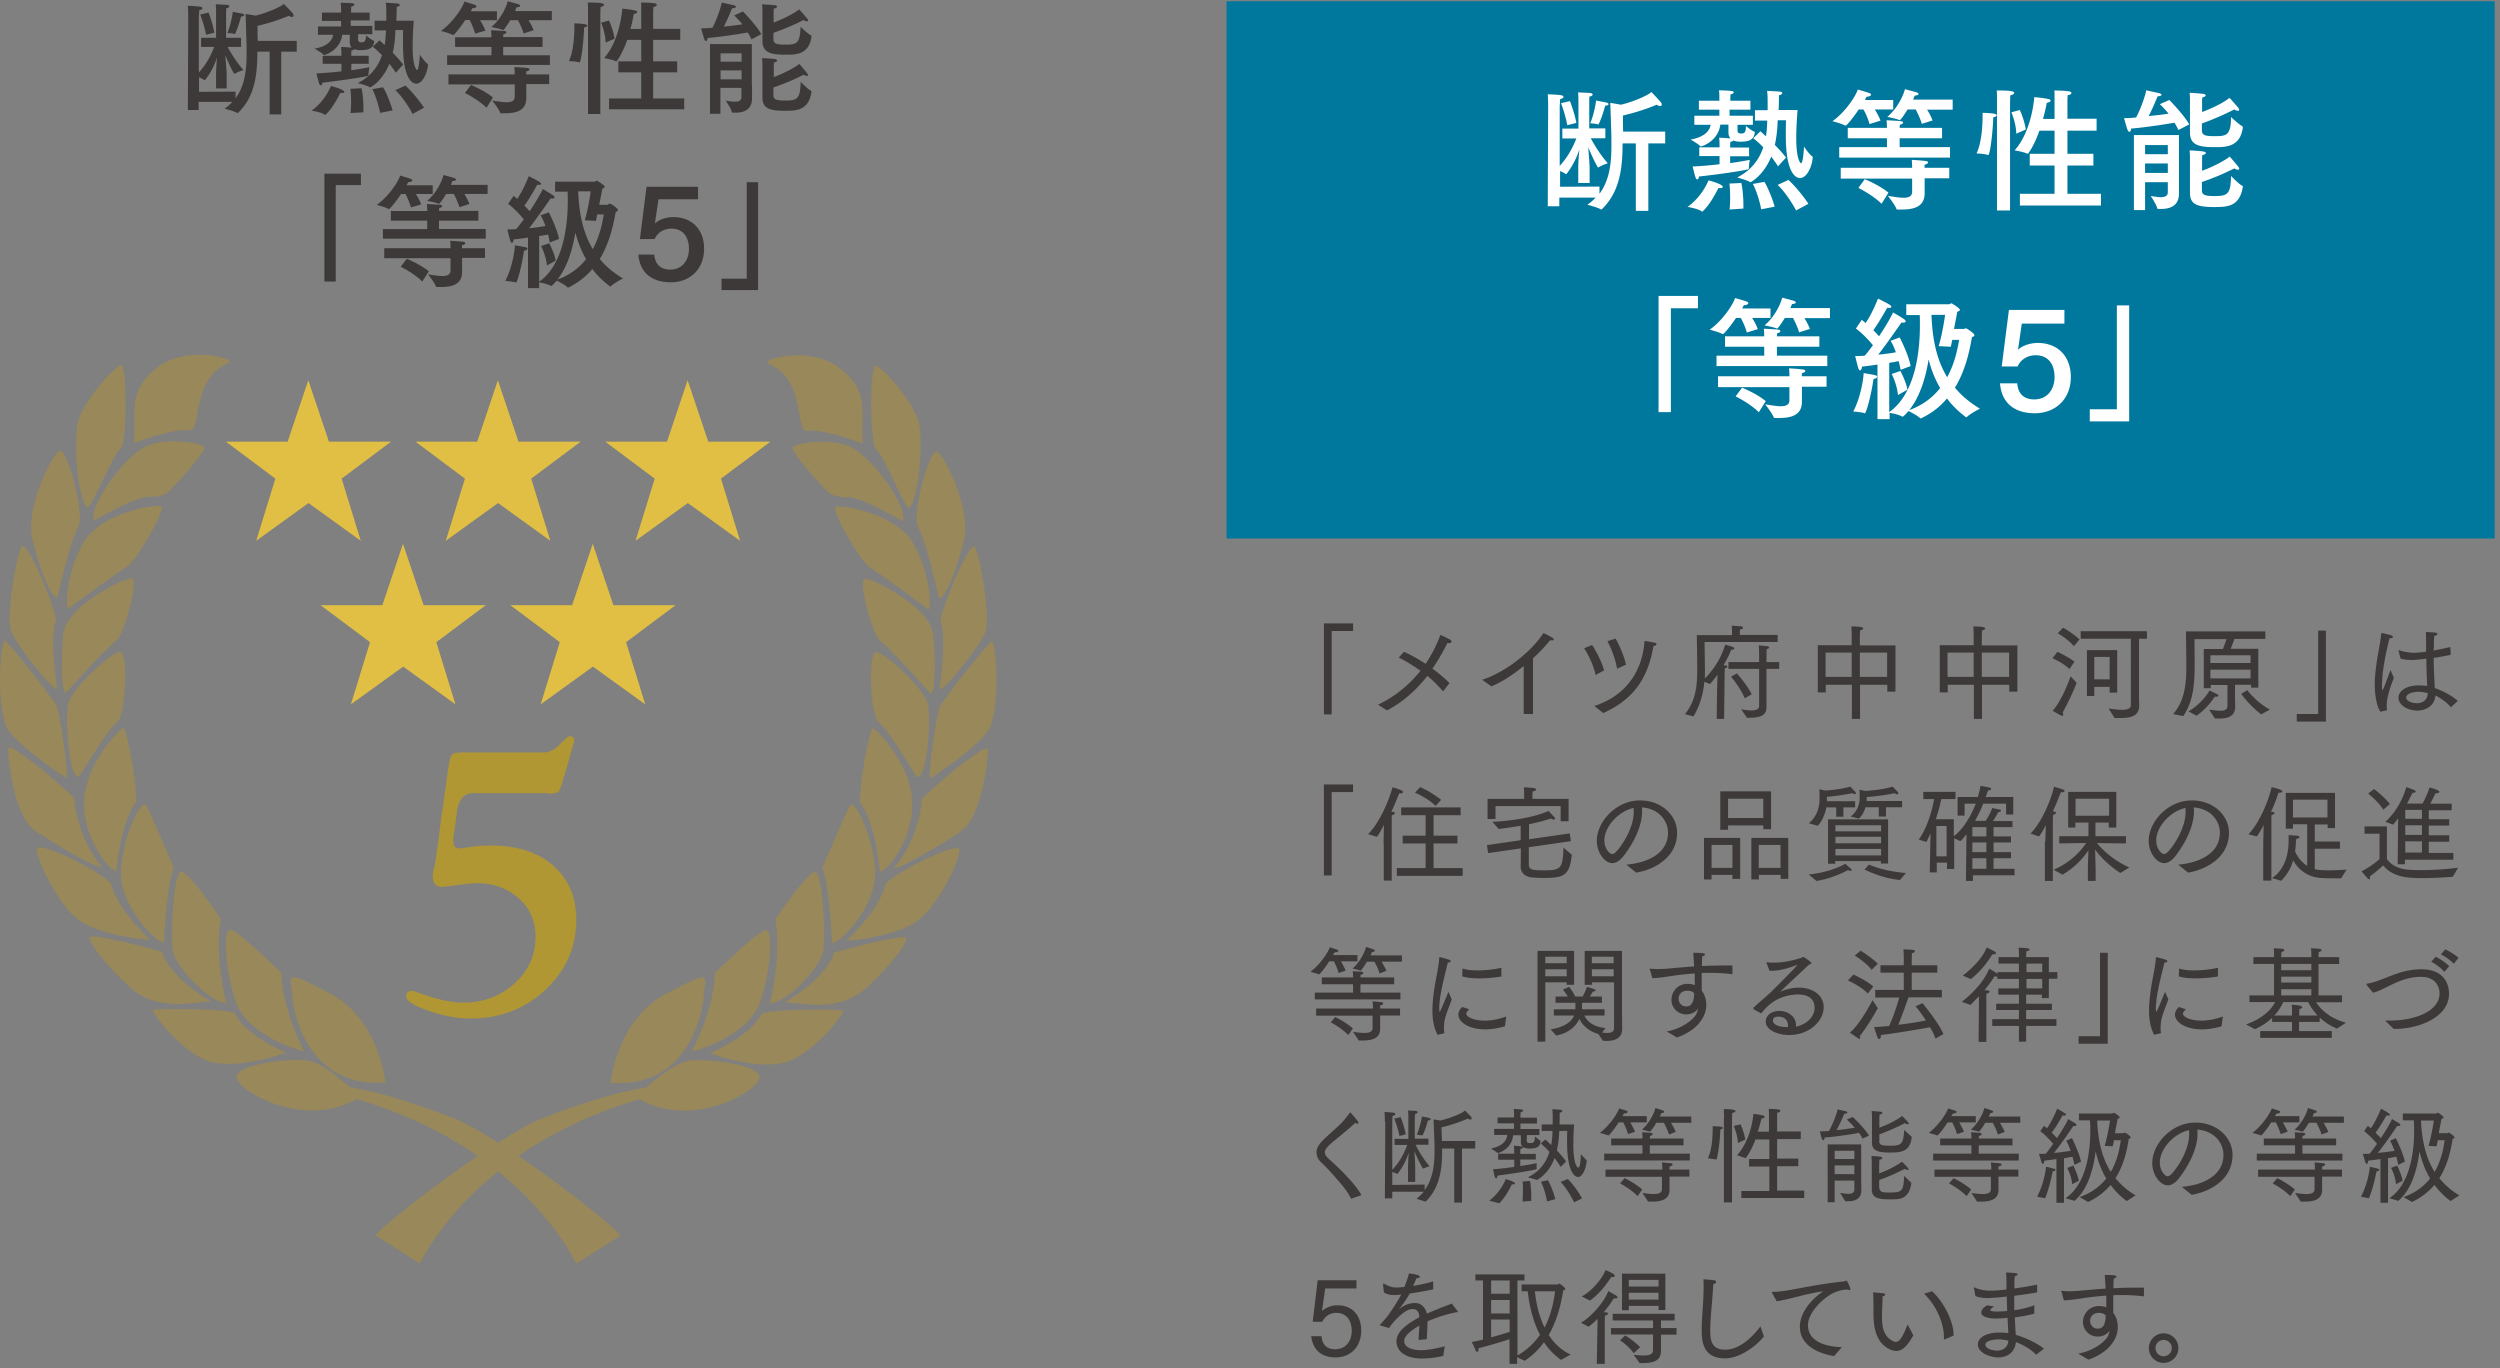
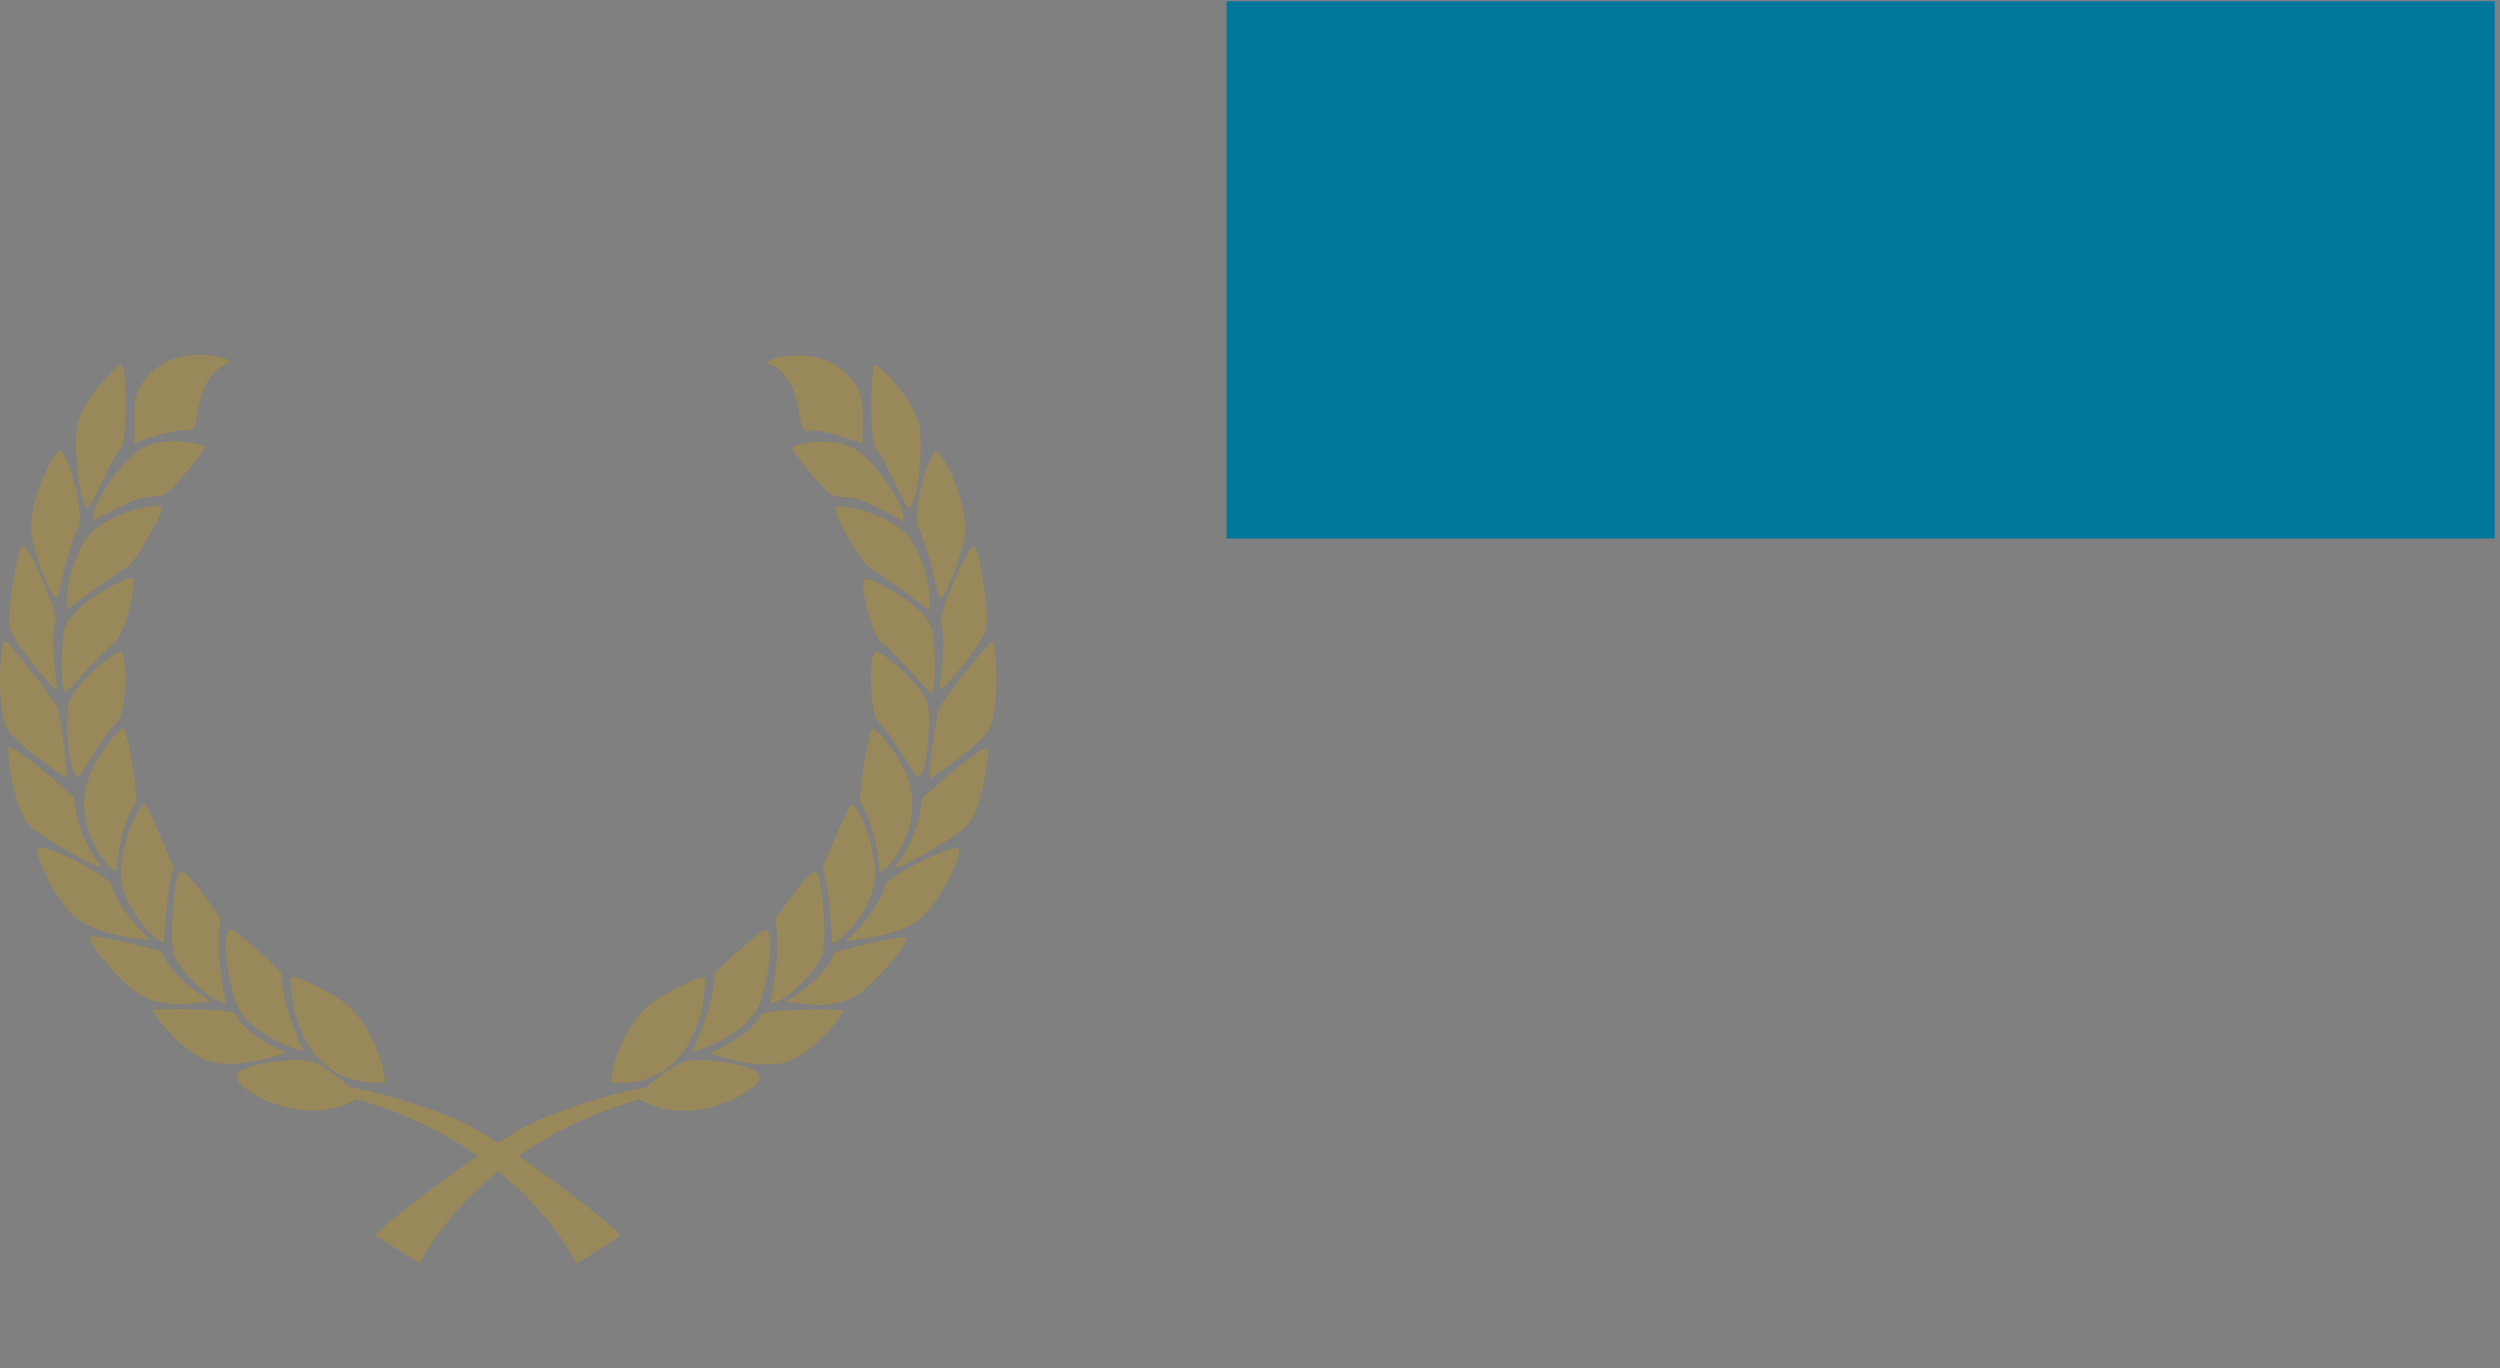
<svg xmlns="http://www.w3.org/2000/svg" width="391" height="214" fill="none">
  <rect width="100%" height="100%" fill="#808080" stroke="none" />
-   <path fill="#3D3939" d="M46.322 8.078h-2.34v9.81h-1.806v-9.81H40.25c0 3.379-.325 6.995-2.991 9.544-.03 0-.09.06-.119.06h-.03c-.414-.297-1.984-.683-1.984-.683a7 7 0 0 0 1.215-1.067h-5.273v1.275H29.38l.06-14.524s0-1.067-.06-1.778c0 0 1.54.06 1.955.148.207.03.326.119.326.237 0 .119-.148.237-.504.326 0 .297-.059 1.067-.059 1.067v8.655c1.363-1.482 2.103-3.171 2.4-4.001h-2.045V5.914h2.34V1.972s0-.919-.059-1.304c0 0 1.363.059 1.659.089.326 0 .474.118.474.237 0 .118-.178.266-.474.296-.03.237-.03.652-.03.652v3.972h2.34v1.423H35.6c.385.711 1.303 2.312 2.488 3.616 0 0-.977.296-1.362.593h-.06c-.118 0-.888-1.571-1.421-2.905.059 1.156.207 2.164.207 3.112v2.075h-1.659v-2.075c0-.978.09-2.045.148-2.786-.296.948-.858 2.282-1.836 3.497-.03.03-.06.06-.089.06h-.06c-.147-.119-.532-.297-.828-.445v2.282l5.716-.03v1.038c1.451-1.956 1.718-4.446 1.718-6.876V7.188c-.06-2.282-.148-5.009-.148-5.009l1.57.267c1.984-.504 3.94-1.393 4.413-1.838 0 0 1.037 1.067 1.363 1.453.118.148.148.237.148.355 0 .149-.09.238-.237.238-.119 0-.297-.06-.504-.178 0 0-2.103.919-4.887 1.57 0 .682 0 1.512.03 2.342h6.101v1.72zM32.61 1.942s.622 1.571.918 3.172l-1.303.326c-.297-1.63-.919-3.172-.919-3.172l1.304-.296zm3.79-.089 1.452.267c.237.06.356.148.356.237 0 .119-.178.208-.504.237-.178.652-.503 1.749-.918 2.668 0 .03-.03.06-.089.06h-.03c-.236-.12-1.125-.149-1.125-.149.533-1.215.8-2.757.859-3.32m14.423 16.095s-.088 0-.118-.06c-.444-.325-1.985-.592-1.985-.592 2.015-1.393 2.903-3.527 3.051-3.853 0 0 1.274.355 1.718.592.237.149.356.238.356.356 0 .119-.119.148-.356.148h-.266c-1.363 2.727-2.34 3.439-2.4 3.439zm6.931-14.76h-2.902v.859h3.376V5.35h-2.221v.86c0 .207.089.414.563.414.355 0 .651-.118.651-.918v-.178s.83.681 1.215.83q.088 0 .088.089v.089c-.177 1.126-1.007 1.304-2.102 1.304-.593 0-.86-.09-1.008-.149-.059.09-.177.149-.444.208-.03.207-.03.415-.03.563v.267h2.725v1.245h-2.724v1.008a50 50 0 0 0 2.843-.475s-.148.682-.148 1.038v.178s-.03.118-.089.148c-1.214.296-4.887.8-7.138 1.067 0 .296-.119.415-.237.415-.089 0-.178-.09-.237-.237-.178-.475-.444-1.63-.444-1.63a67 67 0 0 0 3.91-.327V9.975h-2.933V8.73h2.932v-.326c0-.208 0-.593-.059-1.067 0 0 1.155.06 1.659.118-.178-.207-.296-.504-.296-.889V5.44H53.52c-.267 2.341-2.577 3.171-2.844 3.171 0 0-.059 0-.089-.03-.237-.325-1.392-.977-1.392-.977 1.511-.267 2.725-.92 2.903-2.164h-2.37V4.136h3.614v-.86H50.35V1.972h2.992v-.593c0-.178 0-.533-.06-.948 0 0 1.511.03 1.867.089.178 0 .266.089.266.207 0 .119-.148.237-.474.296-.03.356-.03.653-.03.653v.296h2.904v1.304zm-1.214 10.61c.237 1.008.296 2.371.296 3.172v.593l-2.014.118c.03-.207.089-.919.089-1.719 0-.682-.03-1.423-.119-2.075l1.778-.089zm8.175-10.61a53 53 0 0 0-.178 4.09c0 3.29.652 3.675.681 3.675.297 0 .415-1.897.445-2.401 0 0 .74 1.126 1.244 1.452.03 0 .03.06.03.149-.12 1.363-.89 2.934-1.837 2.934-.74 0-2.073-1.008-2.073-6.076 0-.86 0-1.69.03-2.312h-1.215c-.03 1.067-.119 2.341-.415 3.557a19 19 0 0 1 1.63 1.837l-1.156 1.275a17 17 0 0 0-1.007-1.393c-1.126 2.786-2.992 3.705-2.992 3.705-.03 0-.059 0-.088-.03-.415-.296-1.866-.652-1.866-.652 2.102-1.067 3.228-2.668 3.79-4.357-.503-.534-.977-.978-1.45-1.334L59.355 6.3s.326.297.8.741c.148-.8.177-1.57.207-2.282h-1.777V3.246h1.836V2.21c0-.77 0-1.186-.089-1.778 0 0 1.303.059 1.837.118.237 0 .355.119.355.237 0 .119-.148.237-.474.297 0 .474-.03 1.422-.06 2.163h2.785zM59.918 13.65c.77 1.304 1.392 3.23 1.48 3.616l-1.954.386c-.06-.356-.474-2.253-1.215-3.706zm4.59 4.15c-.207-.474-1.392-2.49-2.665-3.705l1.57-.712c1.362 1.245 2.695 3.113 2.902 3.468l-1.806.978zm13.24-14.643h-2.665c.296.475.622 1.067.829 1.63l-1.6.475a12 12 0 0 0-.858-2.134h-.682c-.74 1.126-1.718 2.341-1.895 2.341h-.09c-.443-.296-1.836-.622-1.836-.622 1.896-1.334 3.407-3.676 3.673-4.594 0 0 1.452.415 1.689.533.148.06.207.148.207.208 0 .148-.207.266-.652.296-.059.148-.148.296-.237.474h4.088v1.423zm7.109 4.18h-6.16V8.64h7.315v1.511H69.93v-1.51h6.93V7.337h-5.686V5.825h5.687v-.089s0-.445-.06-1.008c0 0 1.748.09 2.103.119.208.03.297.118.297.207 0 .119-.148.237-.474.297 0 .148-.03.326-.03.444h6.161zm1.066 5.81H82.31v2.193c0 1.896-1.422 2.37-3.318 2.37h-.622c-.089 0-.148-.029-.148-.088-.177-.564-1.244-1.897-1.244-1.897.919.148 1.659.267 2.251.267.8 0 1.274-.238 1.274-.89v-1.897H70.136v-1.57h10.367c0-.238 0-.682-.06-1.156 0 0 1.452.088 1.956.148.296 0 .414.148.414.237 0 .118-.148.237-.503.296 0 .148 0 .326-.03.474h3.614v1.571zM76.09 16.85c-1.363-1.334-3.377-2.312-3.377-2.312l.948-1.245s2.073.83 3.436 1.957zM86.308 3.157h-3.643c.267.445.593 1.038.8 1.571l-1.57.504c-.237-.8-.652-1.66-.888-2.075h-1.185c-.533.86-1.007 1.542-1.126 1.542h-.059c-.474-.237-1.748-.445-1.777-.475 1.48-1.244 2.34-3.141 2.547-4.03 0 0 1.451.385 1.688.474.148.059.267.148.267.237 0 .118-.148.207-.563.237-.089.178-.148.356-.237.593h5.746v1.452zm4.354 6.61h-.059c-.414-.178-1.629-.208-1.629-.208.8-1.69.859-4.387.859-5.424v-.474s1.066 0 1.718.148c.207.03.296.119.296.207 0 .09-.118.208-.503.297 0 1.452-.415 5.483-.74 5.483zm3.2 8.062h-1.896V1.675c0-.385 0-.919-.03-1.275h.178c1.836 0 2.37.119 2.37.356 0 .119-.178.237-.563.356 0 .355-.03 1.008-.03 1.008v15.709zm1.391-14.613s.652 1.364.86 2.846l-1.393.592c-.03-1.511-.71-3.112-.71-3.112zM106.39 6.24h-4.235v3.35h3.761v1.719h-3.761v4.09h4.857v1.69H95.253v-1.69h5.036v-4.09h-3.584v-1.72h3.584V6.24h-2.192c-.8 2.283-1.63 3.35-1.688 3.35h-.06c-.414-.237-1.866-.504-1.866-.504 2.547-2.875 2.844-7.736 2.844-7.736s1.273.118 2.014.296c.178.03.326.148.326.237 0 .09-.148.238-.534.297-.088.415-.236 1.304-.533 2.341h1.689V1.645c0-.8 0-1.007-.03-1.245 0 0 1.451 0 2.162.119.208.03.296.148.296.237q0 .222-.533.356c0 .296-.029.504-.029.77V4.52h4.235zm11.137-.09a6.4 6.4 0 0 0-.592-1.066c-1.126.207-3.969.652-6.28.86 0 .266-.118.473-.237.473-.088 0-.177-.089-.266-.296-.119-.296-.504-1.69-.504-1.69q.844 0 1.777-.088c.8-1.512 1.393-3.468 1.452-3.943 0 0 1.629.356 1.866.415.237.06.355.149.355.237 0 .149-.207.238-.592.238-.237.533-.711 1.748-1.303 2.875a87 87 0 0 0 2.902-.356 14.5 14.5 0 0 0-1.273-1.393l1.362-.623s2.133 2.164 2.873 3.557zm.089 7.233v2.015c0 1.749-1.244 2.223-2.577 2.223h-.415a.2.2 0 0 1-.177-.118c-.089-.564-.948-1.75-.948-1.75.355.03.918.15 1.422.15.562 0 1.036-.12 1.036-.712v-1.453h-3.287V17.8h-1.63V6.892h6.546v6.49zm-4.917-5.04v1.305h3.288V8.344zm0 2.669v1.393h3.288v-1.393zm8.264-7.47c1.333-.504 2.991-1.274 4.028-2.075 0 0 1.096 1.216 1.303 1.512.06.089.089.148.089.208 0 .088-.089.148-.177.148-.149 0-.326-.06-.534-.208-1.184.623-2.873 1.364-4.709 2.016v.919c0 .711.326.918 1.777.918 1.777 0 2.399-.059 2.458-2.786 0 0 1.126 1.067 1.659 1.364.03 0 .059.059.059.089v.059c-.355 2.845-2.458 2.845-3.998 2.845-2.162 0-3.673-.207-3.673-2.134V1.705c0-.238 0-.623-.059-1.038 0 0 1.451.09 2.014.148.178.03.326.119.326.237 0 .119-.148.238-.504.297-.029.296-.029.563-.029.77v1.364zm0 8.537c1.362-.504 3.021-1.305 4.058-2.075 0 0 1.066 1.215 1.273 1.541.06.089.089.148.089.207 0 .09-.089.12-.177.12q-.223 0-.534-.179c-1.184.623-2.873 1.364-4.709 1.986v1.097c0 .622.089.948 1.777.948 1.985 0 2.399-.237 2.488-2.934 0 0 1.126 1.186 1.6 1.393.088.03.088.089.088.148v.06c-.474 2.875-2.28 2.934-4.206 2.934-2.636 0-3.465-.504-3.465-2.134v-4.92c0-.238 0-.682-.059-1.186 0 0 1.392.06 2.014.148.178.03.355.148.355.237 0 .119-.148.237-.503.297-.03.326-.03.622-.03.86v1.392zM56.452 28.944h-3.94v15.087h-1.776V27.166h5.716zm11.255 1.393h-2.665c.296.474.622 1.067.829 1.63l-1.6.474c-.236-.83-.621-1.689-.858-2.104h-.682c-.74 1.126-1.718 2.342-1.895 2.342h-.09c-.443-.297-1.836-.623-1.836-.623 1.896-1.334 3.407-3.675 3.673-4.594 0 0 1.452.415 1.689.534.148.059.207.148.207.207 0 .148-.207.267-.652.296-.059.149-.148.297-.237.475h4.088v1.422zm7.109 4.18h-6.16v1.303h7.315v1.512H59.888v-1.511h6.93v-1.305h-5.686v-1.511h5.687v-.09s0-.444-.06-1.007c0 0 1.748.089 2.104.118.207.03.296.12.296.208 0 .119-.148.237-.474.296 0 .149-.03.326-.03.445h6.161zm1.066 5.809H72.27v2.194c0 1.896-1.422 2.37-3.318 2.37h-.622c-.088 0-.148-.03-.148-.089-.177-.563-1.244-1.897-1.244-1.897.919.149 1.659.267 2.251.267.8 0 1.274-.237 1.274-.889v-1.897H60.095v-1.57h10.367c0-.238 0-.683-.06-1.157 0 0 1.452.09 1.956.148.296 0 .414.119.414.238 0 .118-.148.237-.503.296 0 .148 0 .326-.03.474h3.614v1.571zM66.05 44.03c-1.363-1.334-3.377-2.312-3.377-2.312l.948-1.245s2.073.83 3.436 1.956zm10.218-13.694h-3.643c.267.445.593 1.038.8 1.571l-1.57.504a11 11 0 0 0-.888-2.075H69.78c-.533.86-1.007 1.541-1.126 1.541h-.059c-.474-.237-1.748-.444-1.777-.474 1.48-1.245 2.34-3.142 2.547-4.031 0 0 1.451.385 1.688.474.148.06.267.148.267.237 0 .119-.148.208-.563.238-.089.177-.148.355-.237.592h5.746v1.453zm4.442 13.843h-.03c-.414-.148-1.658-.237-1.658-.237 1.185-2.253 1.51-5.098 1.51-5.573 1.896.326 1.956.326 1.956.534 0 .119-.178.267-.534.296-.414 2.816-1.096 5.01-1.244 5.01zm14.395-12.212s.208-.118.296-.118c.149 0 1.245.74 1.245 1.007 0 .09-.09.208-.356.297-.355 2.015-.948 4.831-2.488 7.35.918 1.127 2.133 2.164 3.643 3.053 0 0-1.392.682-1.895 1.216 0 0-.03.03-.09.03 0 0-.058 0-.088-.03-1.096-.83-2.014-1.72-2.725-2.698-.948 1.127-2.162 2.105-3.703 2.876-.03 0-.088.03-.088.03-.03 0-.06 0-.09-.03-.296-.356-1.332-.86-1.688-1.068-.03.06-.71.83-.859.83h-.059c-.414-.266-1.48-.474-1.836-.563v.919h-1.748v-7.914c-.68.119-1.48.208-2.25.297 0 .266-.12.533-.267.533-.09 0-.178-.119-.267-.385-.207-.652-.415-1.66-.444-1.72.474 0 .918 0 1.392-.059.415-.474.8-1.007 1.185-1.511-.534-.652-1.422-1.66-2.459-2.43l.86-1.246c.207.149.384.297.562.475.918-1.305 1.777-3.439 1.807-3.557 1.451.74 1.925.978 1.925 1.185 0 .119-.118.178-.296.178-.089 0-.178 0-.296-.03-.119.238-1.244 2.224-2.015 3.29.326.297.593.623.83.86 1.007-1.511 1.807-2.904 2.044-3.468.088.03 1.273.741 1.629 1.008.148.089.207.207.207.296 0 .09-.089.178-.326.178-.089 0-.148 0-.266-.03-.178.238-1.896 2.757-3.377 4.684 1.037-.119 1.955-.237 2.547-.356-.207-.622-.474-1.215-.77-1.66l1.303-.474c.237.415 1.245 2.49 1.6 4.15l-1.451.563c-.06-.356-.149-.8-.267-1.245-.355.089-.83.148-1.392.237v7.143c3.91-2.727 4.472-9.129 4.472-12.567 0-.622 0-1.126-.03-1.512h-1.954v-1.57h6.25s.177-.149.296-.149c.059 0 1.214.712 1.214.949 0 .118-.118.207-.385.296 0 .148-.207 1.245-.474 2.52h1.392zm-9.567 9.574c-.089-1.245-.74-2.786-.918-3.053l1.274-.445c.148.267.888 1.72 1.007 2.727l-1.392.77zm1.689 2.164c1.954-.712 3.406-1.868 4.442-3.172-.8-1.363-1.303-2.756-1.688-4.15-.414 2.58-1.244 5.365-2.784 7.322zm3.198-13.813c.119 2.579.445 5.988 2.281 9.07 1.096-2.015 1.51-4.09 1.718-5.424h-1.007c-.089.356-.148.682-.207 1.008l-1.748-.09c.593-1.985.918-4.534.918-4.534h-1.984zm18.749 1.275h-6.19l-.563 3.794c1.007-.978 2.666-1.008 2.844-1.008 3.169 0 4.857 2.164 4.857 4.92 0 3.202-2.162 5.277-5.242 5.277-2.844 0-4.799-1.423-5.036-4.328h2.488c.148 1.72 1.185 2.342 2.488 2.342 1.985 0 2.933-1.571 2.933-3.231s-.77-3.172-2.755-3.172c-1.007 0-2.132.504-2.606 1.63h-2.311l1.037-8.18h8.056v1.986zm9.39 14.198h-5.717v-1.778h3.94V28.5h1.777z" />
-   <path fill="#E0BF44" d="M51.506 69.077h9.656l-7.731 5.78 2.992 9.722-8.175-5.899-8.175 5.899 2.991-9.722-7.73-5.78h9.655l3.229-9.603 3.228 9.603zm29.649 0h9.656l-7.731 5.78 2.991 9.722-8.174-5.899-8.175 5.899 2.991-9.722-7.73-5.78h9.655l3.229-9.603 3.228 9.603zm29.678 0h9.656l-7.731 5.78 2.992 9.722-8.175-5.899-8.175 5.9 2.992-9.722-7.731-5.78h9.656l3.228-9.603 3.229 9.603zM66.315 94.656h9.656l-7.73 5.78 2.991 9.722-8.175-5.899-8.175 5.899 2.992-9.722-7.73-5.78h9.655l3.229-9.603 3.228 9.603zm29.679 0h9.656l-7.73 5.78 2.991 9.722-8.175-5.899-8.175 5.899 2.991-9.722-7.73-5.78h9.656l3.228-9.603 3.229 9.603z" />
-   <path fill="#B09734" d="M85.805 124.059H73.927q-2.087 0-2.488 3.023a55 55 0 0 1-.414 3.053 10 10 0 0 0-.119 1.571c0 .652.326.978 1.007.978q.311 0 .8-.089a24 24 0 0 1 4.058-.355c4.087 0 7.346 1.037 9.745 3.141s3.613 4.921 3.613 8.448c0 4.298-1.6 7.943-4.828 10.967-3.228 3.023-7.168 4.505-11.788 4.505-1.955 0-4.088-.385-6.457-1.215-2.37-.83-3.525-1.542-3.525-2.223 0-.593.267-.889.83-.889.148 0 .355.029.592.118 3.08 1.156 5.598 1.719 7.493 1.719 3.17 0 5.835-1.008 8.027-2.993 2.192-1.986 3.288-4.446 3.288-7.321 0-2.431-.859-4.417-2.606-5.988-1.748-1.571-3.94-2.371-6.606-2.371-.74 0-1.895.119-3.495.356-.947.118-1.599.207-1.925.207-.948 0-1.451-.563-1.451-1.689 0-.267.089-.83.296-1.631.148-.681.385-2.311.71-4.86.149-1.275.356-2.727.593-4.387l.622-4.505c.267-2.046.504-3.202.711-3.498q.266-.445 1.688-.445h12.677c.86 0 1.63-.326 2.281-.978l1.303-1.274c.178-.178.386-.267.682-.267.355 0 .562.178.562.504 0 .296-.059.622-.207.978l-.71 2.49-.563 1.956c-.445 1.571-.77 2.46-.948 2.697-.178.208-.682.326-1.51.326z" />
  <path fill="#B19034" d="M18.184 136.182s.652-7.499 3.11-10.789c.178-2.52-1.481-11.767-2.044-11.56-.562.237-5.953 5.602-6.101 11.589-.148 5.988 4.265 11.086 5.065 10.76zm7.464 11.263s.296-8.24 1.51-11.797c0 0-3.643-8.595-4.294-9.692-.652-1.097-3.466 4.209-3.94 9.84s5.48 11.738 6.754 11.649zm3.91-80.147c2.103.356.148-8.092 6.25-10.552 1.362-.563-6.783-2.993-11.493.949-4.413 3.705-2.991 6.313-3.347 11.59 0 0 6.25-2.372 8.62-1.987zm-17.12 54.123s4.502-7.558 5.894-8.477c1.363-.919 1.777-11.174.444-11.026-1.332.118-7.612 5.691-8.115 8.24s.148 12.034 1.806 11.263zm1.244-42.089c.563.356 4.087-8.536 5.154-9.129 1.066-.622 1.096-13.575.03-13.13s-6.28 5.898-6.813 9.573.296 11.856 1.6 12.716zm21.71 77.538s-1.895-7.113-.858-13.16c0 0-5.035-7.528-6.22-7.38-1.185.118-1.748 10.344-1.215 12.627.534 2.252 5.332 7.676 8.294 7.943zm1.63.208c1.54 3.883 7.286 6.61 10.544 7.351 0 0-3.554-6.847-3.554-12.271 0 0-5.539-5.454-7.583-6.64-2.043-1.185-.947 7.647.593 11.56M9.002 93.441s1.866-8.596 3.258-11.115c1.066-1.927-1.777-12.39-2.991-11.797S3.967 79.51 5.033 84.193s3.021 9.544 3.94 9.248zm1.274 14.938s6.457-7.173 7.82-8.091c1.362-.92 3.672-9.811 2.487-9.87-1.185-.03-10.218 4.416-10.663 8.654-.385 3.824-.385 8.952.356 9.307m49.997 60.911s-.948-9.811-8.59-13.872-6.19-2.905-5.983.297 2.755 14.493 14.573 13.575M26.27 76.96c.918-.77 5.983-6.401 5.687-7.024-.296-.652-6.368-1.778-9.686.178-3.317 1.986-8.441 9.188-7.582 11.323 0 0 6.516-3.824 8.59-3.735q2.073.06 2.991-.711zm-13.329 8.093c-2.665 4.89-2.636 9.692-2.34 10.196 0 0 7.909-5.869 9.271-6.61 1.363-.77 6.19-9.1 5.302-9.455s-9.567 1.008-12.233 5.869m20.082 71.551s-6.457-3.557-7.7-7.766c0 0-11.108-3.053-11.286-2.253-.177.801 2.251 4.002 5.924 7.529 3.94 3.794 8.856 2.994 13.062 2.46zm-24.08-48.936s-1.274-8.062-.178-10.73c-.385-2.578-4.59-12.626-5.361-11.53S.886 96.375 1.716 98.658c.829 2.252 6.605 9.484 7.227 9.04zm8.352 30.44c-1.836-1.986-11.136-6.58-11.492-5.394-.355 1.185 3.14 8.625 6.427 11.115 3.288 2.49 10.427 3.142 11.226 3.171 0 0-5.124-4.683-6.131-8.921zm19.401 20.363c-1.777-.86-12.351-.682-12.795-.533-.445.148 5.035 7.528 9.774 8.299s11.078-1.601 11.078-1.601-6.339-2.579-8.027-6.165zm-26.331-36.813c.444-.296-1.008-10.285-1.511-11.263-.563-1.126-7.346-9.841-8.086-10.167s-1.481 10.997.533 13.961c2.014 2.934 9.064 7.469 9.064 7.469m5.598 13.931s-3.762-3.972-4.384-10.848c0 0-4.591-4.209-6.576-5.602s-3.732-2.875-3.761-1.927c0 .949.83 10.285 4.146 12.627 2.607 1.837 9.745 6.106 10.545 5.75zm120.905.267c-.473-5.632-3.287-10.967-3.939-9.87-.652 1.096-4.295 9.692-4.295 9.692 1.215 3.586 1.481 11.826 1.481 11.826 1.274.089 7.227-6.017 6.753-11.648m9.064-36.695c-.444-4.238-9.449-8.684-10.633-8.655-1.185.03 1.125 8.952 2.488 9.871 1.362.918 7.79 8.121 7.79 8.121.74-.326.77-5.454.355-9.307zm-.77 11.086c-.504-2.549-6.753-8.151-8.116-8.27-1.333-.118-.948 10.107.415 11.026s5.864 8.477 5.864 8.477c1.659.771 2.311-8.714 1.807-11.263zm-2.488 15.264c-.148-6.017-5.539-11.381-6.102-11.589-.562-.237-2.251 9.04-2.073 11.56 2.458 3.29 3.11 10.818 3.11 10.818.8.326 5.213-4.742 5.065-10.759zm-11.966-46.238c-.889.356 3.939 8.684 5.301 9.455 1.363.77 9.271 6.64 9.271 6.64.297-.504.326-5.306-2.34-10.197s-11.344-6.254-12.232-5.898m-2.014 69.743c.533-2.253 0-12.508-1.215-12.627-1.185-.118-6.22 7.381-6.22 7.381 1.037 6.046-.859 13.16-.859 13.16 2.962-.237 7.76-5.661 8.294-7.914m16.764-27.239s7.049-4.535 9.064-7.47 1.303-14.286.562-13.96c-.74.356-7.523 9.01-8.086 10.166-.503.979-1.984 10.938-1.51 11.264zM133.61 70.203c-3.317-1.986-9.419-.86-9.685-.207-.267.652 4.769 6.283 5.687 7.054q.918.77 2.991.711c2.074-.06 8.59 3.764 8.59 3.764.859-2.104-4.265-9.336-7.583-11.322m13.299 37.584c.593.474 6.398-6.758 7.228-9.011.829-2.253-.889-12.152-1.659-13.25-.77-1.096-5.006 8.952-5.391 11.53 1.096 2.698-.178 10.731-.178 10.731m-8.382 30.44c-1.007 4.238-6.161 8.892-6.161 8.892.77 0 7.909-.652 11.226-3.172 3.288-2.489 6.783-9.929 6.427-11.115-.355-1.185-9.626 3.409-11.492 5.365zm-30.893 27.713c-1.925.267-4.768 2.549-6.546 4.12-3.376.534-9.033 1.986-16.231 4.832-1.807.711-4.265 2.104-6.96 3.823-2.696-1.719-5.125-3.112-6.961-3.823-7.198-2.846-12.855-4.328-16.231-4.861-1.778-1.601-4.621-3.883-6.546-4.15-2.962-.415-11.937.593-11.108 2.875.83 2.223 10.634 7.736 18.72 3.142.533.178 1.066.326 1.629.504 7.079 2.223 12.766 5.216 17.298 8.388-7.346 4.98-15.165 11.234-15.965 12.419l6.93 4.417s3.288-7.233 12.234-14.435c8.944 7.232 12.232 14.464 12.232 14.464l6.931-4.416c-.83-1.186-8.62-7.44-15.965-12.449 4.532-3.142 10.219-6.136 17.298-8.359.563-.177 1.126-.355 1.629-.503 8.086 4.594 17.92-.919 18.719-3.142.83-2.253-8.145-3.29-11.107-2.905zm11.433-7.38c-1.688 3.586-8.056 6.165-8.056 6.165s6.309 2.401 11.077 1.601c4.74-.771 10.249-8.151 9.775-8.3-.444-.148-11.048-.326-12.796.534m11.404-9.603c-1.244 4.208-7.701 7.736-7.701 7.736 4.176.533 9.122 1.333 13.062-2.461 3.673-3.556 6.101-6.728 5.924-7.528-.178-.8-11.285 2.253-11.285 2.253m20.319-29.7c-1.985 1.364-6.576 5.602-6.576 5.602-.622 6.906-4.384 10.848-4.384 10.848.8.327 7.938-3.912 10.545-5.75 3.317-2.341 4.176-11.648 4.176-12.626 0-.949-1.777.533-3.761 1.897zm-32.049 37.88c1.541-3.883 2.666-12.745.622-11.559s-7.582 6.609-7.582 6.609c0 5.454-3.584 12.271-3.584 12.271 3.258-.741 9.004-3.468 10.544-7.35zm1.363-100.302c6.102 2.46 4.117 10.908 6.22 10.552 2.37-.385 8.619 1.986 8.619 1.986-.355-5.276 1.096-7.884-3.347-11.59-4.709-3.941-12.855-1.51-11.492-.948m16.942 13.457c1.066.622 4.562 9.514 5.154 9.129 1.303-.83 2.162-9.04 1.629-12.686-.533-3.675-5.746-9.129-6.783-9.574-1.066-.444-1.036 12.508 0 13.13m-26.983 85.511c.207-3.201 1.688-4.386-5.983-.326-7.642 4.061-8.59 13.872-8.59 13.872 11.789.948 14.366-10.344 14.573-13.546m33.529-73.359c1.392 2.52 3.258 11.115 3.258 11.115.889.297 2.873-4.564 3.94-9.247s-2.992-13.042-4.206-13.664c-1.215-.593-4.058 9.84-2.992 11.767z" opacity=".5" />
  <path fill="#00789E" d="M390.167.193h-198.33v84.03h198.33z" />
-   <path fill="#3D3939" d="M207.061 97.501h4.561v1.186h-3.347v13.041h-1.214zm8.441 12.715c2.725-1.274 4.947-3.171 6.665-5.305a25 25 0 0 0-3.406-2.075l.829-.889c.889.385 2.133 1.067 3.377 1.867a21 21 0 0 0 2.31-4.505s.948.385 1.57.77q.177.133.177.267c0 .119-.118.237-.385.237-.059 0-.148 0-.266-.03a31.5 31.5 0 0 1-2.34 4.032c1.037.741 1.984 1.541 2.666 2.252l-1.007 1.304a17.4 17.4 0 0 0-2.459-2.43c-1.629 2.104-3.702 4.031-6.309 5.394l-1.451-.919zm16.261-3.882c3.881-1.245 7.85-4.565 9.627-7.321 0 0 .859.355 1.481.8.089.089.148.148.148.207 0 .089-.119.149-.296.149-.089 0-.178 0-.267-.06a24.4 24.4 0 0 1-2.695 2.846v8.714h-1.452v-7.499c-1.747 1.423-3.554 2.579-5.065 3.172l-1.451-1.038zm17.772-.771c-.267-1.512-1.185-3.26-1.777-4.179l1.244-.504c.592.859 1.599 2.786 1.866 3.972l-1.303.711zm-.207 4.861c4.443-1.423 7.493-4.861 7.878-10.196 0 0 .948.148 1.629.296.119.03.237.119.237.237 0 .119-.118.237-.473.267-.919 5.572-3.584 8.566-7.85 10.493l-1.421-1.127zm3.584-5.81c-.237-1.511-.919-3.26-1.511-4.327l1.274-.415c.562.949 1.392 2.875 1.629 4.09l-1.392.623zm10.603 7.084c1.689-2.015 1.926-4.475 1.926-6.728v-.622c0-1.868-.06-5.01-.06-5.01h5.51v-.385s0-.83-.06-1.097c0 0 1.126.09 1.392.09.208 0 .385.118.385.237 0 .118-.118.237-.473.266 0 .148-.03.563-.03.563v.297h5.924v1.096h-11.433l.059 4.417c0 .415 0 .859-.03 1.304a12.7 12.7 0 0 0 3.199-5.306c.889.238 1.422.386 1.422.593 0 .089-.119.208-.355.208h-.119c-.237.593-.681 1.511-1.214 2.43h.207c.267.06.415.119.415.208s-.178.207-.415.266c0 .178-.03.712-.03.712l-.088 7.202h-1.156l.06-4.683.059-2.252c-.326.503-.681.948-1.185 1.482l-.859-.356c-.178 1.838-.681 3.735-1.718 5.424l-1.392-.385zm8.797-.741c.296 0 .978.149 1.6.149s1.214-.119 1.214-.682v-5.81h-4.798v-1.067h4.798v-1.333s0-.919-.059-1.275c0 0 .977.089 1.244.119.266.029.385.118.385.207s-.119.208-.385.267c0 .118-.03.682-.03.682v1.333h1.985v1.067h-1.985v6.017c0 1.512-1.392 1.631-3.051 1.631l-.918-1.334zm-.651-5.631s1.51 1.689 2.31 3.26l-1.096.623c-.681-1.66-2.073-3.29-2.133-3.379l.948-.534zm12.588-4.416h5.361v-1.66s0-.622-.059-1.274c.296 0 1.866 0 1.866.296 0 .119-.237.296-.504.326 0 .296-.029.83-.029.83v1.512h5.568v7.232h-1.274v-1.067h-4.265v5.335h-1.273v-5.335h-4.088v1.185h-1.244v-7.35zm5.361 4.95v-3.794h-4.088v3.794zm5.539 0v-3.794h-4.265v3.794zm8.175-4.95h5.361v-1.66s0-.622-.059-1.274c.296 0 1.866 0 1.866.296 0 .119-.237.296-.504.326 0 .296-.03.83-.03.83v1.512h5.569v7.232h-1.274v-1.067h-4.265v5.335h-1.274v-5.335h-4.087v1.185h-1.244v-7.35zm5.361 4.95v-3.794h-4.088v3.794zm5.539 0v-3.794h-4.266v3.794zm7.552-3.913s1.718.771 2.666 1.542l-.77 1.155c-.977-.978-2.666-1.689-2.666-1.689zm3.022 4.861c-.504 1.215-1.067 2.579-2.192 4.624a.8.8 0 0 1 .089.326c0 .119-.06.208-.148.208-.03 0-.06 0-.119-.03-.652-.296-1.392-.771-1.392-.771 1.274-1.422 2.34-4.06 2.814-5.394zm-2.103-8.625s1.57.89 2.547 1.838l-.889 1.037c-.947-1.126-2.517-2.016-2.517-2.016l.859-.889zm7.108 12.627c.652.089 1.452.207 2.103.207.77 0 1.363-.178 1.363-.741V99.902h-7.849v-1.186h10.366v1.186h-1.244v8.922c0 .8.03 1.185.03 1.541 0 1.749-1.54 1.927-2.962 1.927h-.888l-.919-1.453zm-3.406-9.13h4.739v6.64h-1.185v-.889h-2.399v1.422h-1.155zm3.554 4.565v-3.497h-2.399v3.497zm9.952 5.395c1.955-2.194 2.044-5.247 2.044-7.677 0-.771-.059-5.217-.059-5.217h12.41v1.186h-4.827c-.119.355-.386 1.007-.593 1.541h4.325v6.076h-1.126v-.444h-2.518v1.837c0 .712.03 1.216.03 1.423v.089c0 1.719-1.303 1.927-2.577 1.927h-.592l-.918-1.394c.71.089 1.303.178 1.747.178.741 0 1.126-.207 1.126-.8v-3.231h-2.607v.504h-1.096v-6.135h2.992c.237-.564.414-1.097.562-1.542h-5.005s.029 2.579.029 3.735c0 3.083-.148 5.898-1.777 8.299l-1.481-.296zm2.4-.386c2.28-1.393 3.199-3.142 3.258-3.26 0 0 .859.385 1.185.563.148.089.236.148.236.237 0 .119-.207.178-.414.178h-.178c-.74 1.097-1.629 2.104-2.843 2.964l-1.244-.652zm9.685-7.558v-1.215h-6.279v1.215zm0 2.401v-1.364h-6.279v1.364zm-.503 1.867c.622.771 1.806 2.075 3.524 3.023l-1.362.741c-1.303-.978-2.577-2.43-3.11-3.201l.948-.592zm7.73 3.705h3.347V98.627h1.215v14.227h-4.562zm13.062-.385c-.562-.83-.859-2.579-.859-4.179v-.623c.178-3.171.859-5.661 1.007-7.38 0-.06.06-.09.119-.09h.03s.888.179 1.421.356c.178.06.267.149.267.238 0 .118-.207.237-.563.237-.237 1.126-.889 3.616-1.096 6.076 0 .385-.059.83-.059 1.274 0 .534.059.771.089.771s.089-.03 1.244-3.171c0 0 .326.711.533 1.215-.948 2.371-1.126 3.586-1.126 4.387 0 .237 0 .444.06.681l-1.037.237zm2.844-9.455v-.06c0-.059 0-.059.059-.059h.03c.74.208 1.54.385 2.31.385.118 0 .8 0 1.925-.177v-.801c0-.741 0-1.452-.029-2.282l1.303.089c.326 0 .503.118.503.237s-.177.237-.503.296c-.03.386-.059.86-.059 1.067 0 .415 0 .83-.03 1.216.859-.149 1.718-.356 2.606-.534l.06 1.215c-.918.178-1.807.356-2.666.475 0 1.867.118 3.497.178 4.712 1.184.415 2.695 1.186 3.584 2.016l-1.067 1.008c-.711-.889-1.658-1.453-2.428-1.868-.089 1.571-1.422 2.372-2.844 2.372-1.57 0-2.932-.919-2.932-2.016 0-.948 1.066-1.927 3.228-1.927.445 0 .889.06 1.274.089-.059-.918-.119-2.519-.148-4.268-.593.089-1.629.208-2.37.208a7 7 0 0 1-1.658-.208l-.297-1.185zm3.139 6.372c-1.095 0-1.925.386-1.925.889 0 .475.741.89 1.688.89.948 0 1.63-.534 1.689-1.571a5.7 5.7 0 0 0-1.422-.208zm-171.199 14.494h4.561v1.186h-3.347v13.042h-1.214zm9.33 9.07.059-2.756c-.355.681-.681 1.334-1.096 1.867l-1.392-.415c1.896-1.838 3.406-5.632 3.821-7.321 0 0 1.659.415 1.659.711 0 .119-.148.237-.385.237-.059 0-.119 0-.208-.029-.266.652-.681 1.719-1.244 2.905h.178c.267.029.385.118.385.207 0 .119-.177.237-.474.356-.029.355-.029.77-.029.77v9.426h-1.244v-5.898zm2.073 4.002h4.503v-3.854h-3.584v-1.215h3.584v-3.201h-3.821v-1.215h9.3v1.215h-4.235v3.201h3.732v1.215h-3.732v3.854h4.561v1.215h-10.308zm3.644-12.657s1.332.475 3.287 1.986l-.859.949c-1.244-1.245-3.228-2.075-3.228-2.075zm10.426 9.07 5.301-.771v-2.252c-.977.148-2.073.326-3.435.503l-.978-1.126c3.554-.178 6.724-.8 8.767-1.689.978 1.007 1.037 1.067 1.037 1.156s-.089.177-.237.177c-.118 0-.266-.059-.444-.148a36 36 0 0 1-3.406.889v2.342l6.368-.919.178 1.215-6.576.949v2.816c.059.652.474.8 2.281.8 2.754 0 3.021-.237 3.139-3.557l1.304 1.126c-.356 3.261-1.215 3.617-4.384 3.617-.741 0-1.451-.03-1.985-.089-.858-.119-1.629-.652-1.629-1.66l.03-2.875-5.124.741-.178-1.216zm.118-7.232h5.717v-.83s0-.563-.03-.978c.296 0 1.125.059 1.599.118.148 0 .297.119.297.237 0 .119-.149.237-.534.297 0 .207-.029.504-.029.504v.652h5.657v3.497h-1.244v-2.371h-10.189v2.016h-1.244v-3.172zm21.681 10.285c3.051-.238 6.546-1.601 6.546-5.01 0-1.689-1.273-3.734-4.087-3.942.029.208.029.445.029.652 0 2.964-2.191 6.106-3.05 7.144-.534.622-1.096.918-1.6.918-1.214 0-2.429-1.689-2.429-3.467 0-3.024 3.022-6.343 6.754-6.343 3.317 0 5.805 2.282 5.805 5.068 0 3.705-3.347 5.721-6.398 6.224l-1.54-1.244zm-3.406-3.794c0 1.274.8 2.134 1.215 2.134.207 0 .444-.148.651-.386 1.066-1.156 2.725-3.823 2.725-6.194 0-.208 0-.415-.029-.623-2.37.504-4.562 2.935-4.562 5.069m15.58-.386h5.657v6.402h-1.214v-.622h-3.258v.711h-1.185zm4.443 4.683v-3.586h-3.258v3.586zm-1.896-11.974h7.938v5.928h-1.214v-.593h-5.509v.682h-1.215zm6.724 4.179v-3.023h-5.509v3.023zm-1.866 3.112h5.775v6.402h-1.184v-.622h-3.407v.711h-1.184zm4.561 4.683v-3.586h-3.406v3.586zm4.413 1.038c3.051-.296 5.391-1.422 5.687-1.689l.859.741c.119.119.208.207.208.267 0 .059-.089.089-.208.089-.118 0-.266-.03-.414-.089 0 0-2.281 1.274-4.917 1.689zm.03-8.032c1.362-1.097 1.659-2.668 1.659-3.824 0-.77-.03-1.482-.03-1.482l.889.208c2.725-.178 3.939-.623 3.939-.623s.622.623.77.801a.36.36 0 0 1 .119.267c0 .088-.06.118-.149.118-.088 0-.236-.059-.444-.148 0 0-1.747.385-3.939.563v.682h4.413v.978h-1.836v1.452h-1.126v-1.452h-1.54c-.178.919-.563 2.015-1.333 2.875l-1.362-.385zm3.021-.593h9.36v6.906h-1.126v-.385h-7.138v.415h-1.125v-6.965zm8.264 1.868v-.949h-7.138v.949zm0 1.867v-1.008h-7.138v1.008zm0 1.897v-1.008h-7.138v1.008zm-4.798-6.047c1.155-.83 1.451-2.075 1.451-2.993 0-.623-.03-1.216-.03-1.216l.919.178c2.902-.178 4.265-.682 4.265-.682s.622.653.77.801a.4.4 0 0 1 .118.267c0 .088-.059.148-.148.148q-.133 0-.444-.178s-2.014.444-4.354.593v.622h5.539v.978h-2.518v1.453h-1.126v-1.453h-2.073c-.207.623-.503 1.275-1.037 1.779l-1.303-.326zm2.873 7.47c.888.385 2.695 1.067 5.805 1.333l-.918 1.097c-2.37-.237-4.384-1.067-5.539-1.63l.681-.8zm9.596-4.743c-.177.414-.385.8-.562 1.215l-1.215-.356c1.126-1.571 1.985-3.972 2.399-6.343h-1.688v-1.126h5.035v1.126h-2.221a28 28 0 0 1-.859 3.142h2.814v2.668c1.421-1.067 2.665-3.083 3.436-5.098h-1.748v1.867h-1.096v-2.905h3.169a13.5 13.5 0 0 0 .415-1.749s1.185.208 1.451.297c.148.029.208.118.208.207 0 .119-.148.208-.445.208h-.029c-.119.355-.237.681-.385 1.037h4.324v2.727h-1.125v-1.689h-3.555c-.385.889-.799 1.808-1.303 2.697h1.659c.385-.534.888-1.542 1.036-2.016 0 0 .8.178 1.096.237.148 0 .267.089.267.208 0 .089-.119.178-.444.237a15 15 0 0 1-.8 1.363h3.051v.949h-2.962v1.452h2.725v.949h-2.725v1.511h2.725v.949h-2.725v1.66h3.288v1.007h-6.517v.89h-1.096l.089-7.321a11 11 0 0 1-.948 1.096l-.977-.444v4.801h-1.126v-1.007h-1.599v1.541h-1.096l.119-5.987zm2.577 3.467v-4.742h-1.599v4.742zm6.22-3.112v-1.452h-2.192v1.452zm0 2.46v-1.511h-2.192v1.511zm0 2.609v-1.66h-2.192v1.66zm9.212-4.298.089-2.549c-.297.593-.652 1.245-1.067 1.778l-1.332-.444c1.925-1.956 3.317-5.632 3.672-7.321.208.059.889.237 1.392.415.208.089.267.178.267.237 0 .118-.148.207-.385.207h-.207c-.267.682-.682 1.779-1.244 2.994h.118c.267.059.385.119.385.207 0 .119-.178.238-.474.356-.029.415-.029 1.186-.029 1.186v9.129h-1.244v-6.165zm1.362 4.416c2.785-1.215 4.354-3.112 5.036-4.149-1.629 0-4.206.059-4.206.059v-1.126h4.561v-2.134h-2.044v.77h-1.125v-5.572h7.523v5.572h-1.185v-.77h-2.073v2.134h4.769v1.126s-2.814-.029-4.532-.059c.77.948 2.429 2.638 5.065 3.823l-1.422.86c-2.103-1.393-3.377-2.875-3.939-3.675.029 1.096.089 2.934.089 3.141v1.779h-1.215v-1.867c0-.682.059-2.046.089-2.935-.592.919-1.866 2.52-4.058 3.824l-1.362-.771zm8.62-8.417v-2.668h-5.243v2.668zm10.781 7.647c3.051-.238 6.546-1.601 6.546-5.01 0-1.689-1.274-3.734-4.088-3.942.03.208.03.445.03.652 0 2.964-2.192 6.106-3.051 7.144-.533.622-1.096.918-1.599.918-1.215 0-2.429-1.689-2.429-3.467 0-3.024 3.021-6.343 6.753-6.343 3.318 0 5.806 2.282 5.806 5.068 0 3.705-3.347 5.721-6.398 6.224l-1.54-1.244zm-3.406-3.794c0 1.274.799 2.134 1.214 2.134.207 0 .444-.148.652-.386 1.066-1.156 2.725-3.823 2.725-6.194 0-.208 0-.415-.03-.623-2.369.504-4.561 2.935-4.561 5.069m16.735.563.059-2.964c-.326.623-.652 1.216-1.066 1.779l-1.304-.326c2.014-2.194 3.258-5.721 3.614-7.381.385.089 1.688.386 1.688.652 0 .119-.178.208-.385.208h-.207c-.267.771-.622 1.808-1.185 2.994h.178c.266.029.385.118.385.207s-.178.237-.474.326c-.03.385-.03.919-.03.919v9.307h-1.273zm1.421 5.306c2.34-1.63 2.548-4.446 2.548-5.987v-.712s1.096.06 1.421.119c.208.029.297.118.297.207s-.178.208-.534.297c-.059.533-.059 1.185-.177 1.926.296.682.888 1.631 1.895 2.253v-6.491h-2.221v.682h-1.126V124h7.701v5.513h-1.155v-.564h-2.014v2.668h3.939v1.126h-3.939v3.201c.563.149 1.57.178 2.133.178a39 39 0 0 0 2.843-.118l-.859 1.363h-.918c-.8 0-1.925 0-2.607-.089-2.28-.296-3.465-1.808-3.969-2.727a7.5 7.5 0 0 1-1.866 3.202l-1.421-.415zm8.62-9.455v-2.786h-5.391v2.786zm8.086 2.549h-2.281v-1.156h3.495v5.068c.474.86 1.688 1.542 3.169 1.69.593.059 1.333.089 2.133.089 1.984 0 4.324-.178 5.835-.386l-.829 1.423c-1.215.089-3.051.208-4.71.208-2.31 0-4.65-.119-6.19-1.986 0 0-1.067 1.037-2.103 1.719.059.118.059.207.059.267 0 .118-.059.177-.119.177-.088 0-.148-.059-.266-.148-.267-.267-.948-1.096-.948-1.096 1.422-.682 2.814-1.897 2.814-1.897v-4.002zm-.77-6.966s1.362.979 2.458 2.312l-1.037.89c-.888-1.394-2.369-2.52-2.369-2.52l.918-.711zm3.761 4.506c-.237.355-.533.711-.8 1.037l-1.214-.445c2.162-1.956 3.08-4.653 3.258-5.424 1.244.415 1.481.534 1.481.682 0 .119-.178.208-.415.208h-.088s-.326.711-.859 1.689h2.428a15.4 15.4 0 0 0 1.096-2.519s1.541.355 1.541.681c0 .089-.149.208-.415.208h-.178s-.414.859-.829 1.63h3.347v1.037h-3.584v1.394h3.199v1.007h-3.199v1.512h3.199v1.008h-3.199v1.748h3.85v1.067h-7.582v.712h-1.126l.06-7.173zm3.703.118v-1.393h-2.607v1.393zm0 2.52v-1.512h-2.607v1.512zm0 2.756v-1.749h-2.607v1.749zm-173.866 18.673c1.718-1.274 2.933-3.349 3.051-3.853 0 0 .859.267 1.185.385.089.03.148.089.148.148 0 .119-.148.267-.592.267-.06.119-.148.267-.237.415h3.821v.978h-2.577c.207.386.533.949.74 1.453l-1.096.385c-.207-.771-.622-1.571-.74-1.838h-.741c-.444.712-1.007 1.482-1.54 2.045l-1.392-.414zm.741 3.231h5.953v-1.304h-4.887v-1.067h4.887v-.208c0-.148 0-.444-.059-.77 0 0 1.096.059 1.422.089.148.029.237.118.237.207s-.119.237-.415.267c-.029.148-.029.326-.029.415h5.272v1.067h-5.272v1.304h6.249v1.067h-13.388v-1.067zm.237 2.49h8.826v-.089c0-.208 0-.563-.059-1.038 0 0 .918.089 1.274.119.266 0 .385.119.385.237 0 .089-.148.237-.444.267-.03.207-.03.385-.03.504h3.11v1.096h-3.11v2.075c0 1.482-1.214 1.838-2.755 1.838h-.592l-.889-1.364c.711.119 1.333.178 1.778.178.858 0 1.273-.237 1.273-.77v-1.927h-8.826v-1.097zm2.932 1.333s1.6.771 2.755 1.779l-.711 1.037c-1.215-1.215-2.755-1.986-2.755-1.986zm2.725-7.587c1.333-1.216 2.014-2.905 2.073-3.379 0 0 .889.266 1.185.385.119.03.208.119.208.207 0 .089-.119.178-.445.208-.059.148-.148.326-.237.533h4.917v.979h-3.169c.207.385.533.918.74 1.422l-1.066.415c-.237-.8-.681-1.6-.8-1.837h-1.184a10.6 10.6 0 0 1-.948 1.393l-1.304-.326zm13.24 10.314c-.563-1.096-.77-2.43-.77-3.705 0-.296 0-.622.029-.918.178-3.172.919-5.306 1.037-7.381 0-.089.03-.089.059-.089.148 0 1.481.386 1.511.415.148.06.237.148.237.237s-.119.178-.474.208c-.207 1.037-1.066 3.972-1.274 6.195 0 .059-.059.444-.059.8 0 .148 0 .682.089.682s1.244-2.875 1.362-3.113c0 0 .267.653.504 1.186-.296.889-.829 2.075-1.037 2.964a5.8 5.8 0 0 0-.177 1.423c0 .237 0 .504.059.77v.06s0 .059-.059.089l-1.067.237zm4.976-3.942c-.444.504-.444.563-.444.682 0 .534 1.184 1.097 2.902 1.097.978 0 2.163-.208 3.347-.652l-.207 1.541c-1.126.326-2.162.474-3.08.474-2.577 0-4.206-1.126-4.206-2.312 0-.089 0-.652.622-1.185zm-1.037-6.372c.593.207 1.422.296 2.34.296a17.3 17.3 0 0 0 3.732-.415v1.364c-.799.148-2.162.296-3.465.296-1.037 0-2.044-.089-2.666-.326zm11.73-2.757h5.716v5.305h-1.155v-.385h-3.347v9.277h-1.214zm4.561 1.926v-1.007h-3.347v1.007zm0 2.046v-1.097h-3.347v1.097zm-2.518 8.299c2.281-.356 3.288-1.245 3.673-2.164h-3.169v-.978h3.376v-1.008h-3.11v-.978h1.926c-.356-.593-.77-1.097-.77-1.097l.977-.415s.533.623.948 1.512h1.155c.415-.711.681-1.512.681-1.512s.741.208 1.007.297c.237.089.356.178.356.237 0 .089-.178.178-.445.207 0 0-.207.386-.474.771h1.896v.978h-3.11v1.008h3.525v.978h-3.17c.326.711 1.185 1.778 3.318 1.956l-.533.712c.266.029.503.059.74.059.652 0 1.126-.148 1.126-.771v-7.143h-3.436v.385h-1.155v-5.305h5.835v9.692s.029 1.719.029 2.519c0 1.423-1.125 1.868-2.399 1.868-.207 0-.414 0-.622-.03l-.711-1.067c-1.718-.445-2.577-1.571-2.962-2.341-.503 1.067-1.54 2.163-3.613 2.608zm9.863-10.345v-1.007h-3.406v1.007zm0 2.046v-1.097h-3.406v1.097zm5.628-1.008v-.089c0-.059.03-.089.148-.089.385.03.8.06 1.185.06.652 0 1.333-.06 1.985-.119 1.036-.089 2.28-.207 3.643-.296-.06-.86-.089-1.63-.148-2.134 1.599 0 1.836.089 1.836.266 0 .119-.148.267-.415.267-.029.297-.059.889-.059 1.541a72 72 0 0 1 3.525-.088h1.244v1.363a28 28 0 0 0-3.495-.208c-.445 0-.889 0-1.304.03v2.757c.534.681.711 1.482.711 2.252 0 1.838-1.421 3.972-4.591 5.069-.711-.415-1.599-.949-1.599-.949 2.429-.415 4.354-1.956 4.709-2.875.089-.267.178-.533.237-.741-.592.8-1.362.949-1.866.949a2.284 2.284 0 0 1-2.34-2.253c0-1.275.948-2.519 2.518-2.519.415 0 .8.059 1.126.207v-1.838a46 46 0 0 0-3.525.386c-1.037.148-2.103.326-3.11.355l-.356-1.304zm5.894 3.261c-.888 0-1.362.592-1.362 1.245 0 .592.415 1.215 1.155 1.215.326 0 1.274 0 1.274-2.075-.267-.267-.593-.385-1.096-.385zm10.367 2.785-.059-.059c0-.03 0-.059.059-.089 1.215-1.126 2.251-1.956 2.725-2.431 2.34-2.312 4.117-4.149 4.117-4.238h-.029s-.089 0-.178.059c-1.422.534-2.636.86-3.88.86h-.267l-.444-1.186s-.03-.059-.03-.089.03-.059.089-.059h.059c.356.059.741.059 1.096.059 1.363 0 2.725-.296 4.177-.741.148-.059.237-.148.325-.148.148 0 .919.593 1.185.8.059.06.089.089.089.148 0 .089-.118.149-.355.238q-4.532 4.238-4.532 4.268s.089-.03.118-.059c1.155-.475 2.103-.593 2.844-.593 2.103 0 3.85 1.156 3.85 3.053 0 2.163-2.221 4.357-5.42 4.357-1.599 0-3.643-.682-3.643-2.134 0-.771.711-1.631 2.132-1.631s2.607.919 2.607 2.253v.208c1.866-.415 2.903-1.72 2.903-2.935 0-1.6-1.244-2.104-2.607-2.104-.355 0-.711.059-1.066.089-2.459.415-3.643 1.6-4.68 2.875l-1.185-.652zm5.361 2.579c0-.771-.563-1.304-1.481-1.304-.355 0-.859.089-.859.622 0 .771 1.392 1.008 2.133 1.008h.207s.03-.208.03-.297zm10.248-7.884s2.015.889 3.111 1.867l-.859 1.097c-1.037-1.127-3.11-2.046-3.11-2.046zm3.792 5.305c-.533.919-1.6 2.816-2.814 4.328a.47.47 0 0 1 .089.237c0 .089-.059.178-.148.178-.03 0-.089 0-.119-.06-.296-.148-1.362-.919-1.362-.919 1.333-1.007 3.08-4.149 3.554-5.068l.829 1.275zm-2.666-9.04s1.629.978 2.695 2.045l-.977.949c-.918-1.216-2.636-2.223-2.636-2.223l.948-.801zm2.34 6.135h4.413v-2.697h-3.643v-1.156h3.643v-.711c0-.563 0-1.038-.059-1.779 0 0 1.185.03 1.54.089.178.03.267.119.267.208 0 .118-.148.237-.474.296-.03.889-.03 1.482-.03 1.482v.415h3.999v1.156h-3.999v2.697h4.71v1.156h-5.213c-.208.593-.918 2.638-1.6 4.298 1.659-.207 3.288-.444 4.325-.682a30 30 0 0 0-1.629-2.223l1.096-.474s2.547 3.083 3.258 4.832l-1.244.711a7.5 7.5 0 0 0-.859-1.778c-1.452.266-5.184.918-7.672 1.215v.059c0 .385-.118.563-.266.563-.089 0-.208-.089-.267-.267-.207-.503-.533-1.6-.533-1.6.711-.03 1.54-.089 2.37-.178a34 34 0 0 0 1.569-4.446h-3.761v-1.156zm16.202.949c-.445.475-.918.949-1.363 1.393l-1.362-.474c1.54-1.185 3.465-3.112 4.295-5.187 0 0 .77.386 1.125.682l.148.148v-.296h3.377v-1.334h-3.199v-1.008h3.199v-.385s0-.711-.059-1.097c1.214.059 1.717.089 1.717.297 0 .118-.177.237-.503.266 0 .208-.03.593-.03.593v.326h3.555v2.342h1.332v1.037h-1.332v3.023h-1.096v-.533h-2.459v1.423h4.029v.978h-4.029v1.422h4.739v1.068h-4.739v2.46h-1.125v-2.46h-4.177v-1.068h4.177v-1.422h-3.555v-.978h3.555v-1.423h-3.229v-.978h3.229v-1.482h-3.377v-.415s-.089.059-.148.059c-.089 0-.207-.03-.296-.059-.385.652-.948 1.423-1.57 2.193h.444c.237.03.356.119.356.208 0 .118-.208.237-.504.355v7.499h-1.214l.059-7.113zm-2.548-3.201c1.422-1.096 3.022-2.638 3.732-4.386 0 0 .741.355 1.185.592.178.089.267.208.267.297q0 .178-.356.178h-.207c-.889 1.363-1.688 2.519-3.377 3.882l-1.214-.533zm12.411-.533v-1.334h-2.458v1.334zm0 2.549v-1.482h-2.458v1.482zm5.687 7.469h3.347v-13.041h1.214v14.227h-4.561zm11.788-.267c-.562-1.096-.77-2.43-.77-3.705 0-.296 0-.622.03-.918.178-3.172.918-5.306 1.037-7.381 0-.089.029-.089.059-.089.148 0 1.481.386 1.51.415.148.06.237.148.237.237s-.118.178-.474.208c-.207 1.037-1.066 3.972-1.273 6.195 0 .059-.059.444-.059.8 0 .148 0 .682.088.682.089 0 1.244-2.875 1.363-3.113 0 0 .266.653.503 1.186-.296.889-.829 2.075-1.036 2.964-.06.208-.178.771-.178 1.423 0 .237 0 .504.059.77v.06s0 .059-.059.089l-1.066.237zm4.976-3.942c-.444.504-.444.563-.444.682 0 .534 1.185 1.097 2.903 1.097.977 0 2.162-.208 3.347-.652l-.208 1.541c-1.125.326-2.162.474-3.08.474-2.577 0-4.206-1.126-4.206-2.312 0-.089 0-.652.622-1.185zm-1.036-6.372c.592.207 1.421.296 2.34.296 1.214 0 2.576-.148 3.732-.415v1.364c-.8.148-2.163.296-3.466.296-1.036 0-2.044-.089-2.666-.326zm12.706 9.78h4.947v-1.422h-3.11v-.652a9 9 0 0 1-2.696 1.778l-1.392-.741c2.873-1.008 4.088-2.579 4.562-3.498h-4.029v-1.037h3.851v-4.92h-3.229v-1.067h3.229v-.415s0-.652-.059-.978c0 0 1.036.059 1.392.089.148.029.266.118.266.207 0 .119-.148.237-.444.297 0 .207-.03.563-.03.563v.237h4.71v-.415s0-.652-.059-.978c0 0 1.036.059 1.392.089.148.029.266.118.266.207 0 .119-.148.237-.444.297 0 .207-.03.563-.03.563v.237h3.229v1.067h-3.229v4.92h3.673v1.067h-4.058c.534.83 1.896 2.46 4.68 3.201l-1.392.919c-1.155-.445-2.044-1.097-2.725-1.719v.682h-3.228v1.422h5.124v1.067h-11.196v-1.067zm4.947-2.43v-.652s0-.623-.059-1.038c1.569.089 1.658.297 1.658.386 0 .118-.177.237-.444.296 0 .148-.03.563-.03.563v.445h2.873c-.829-.889-1.273-1.719-1.481-2.105h-3.88a8.5 8.5 0 0 1-1.392 2.105zm3.021-7.084v-.978h-4.71v.978zm0 1.927v-.919h-4.71v.919zm0 2.015v-.978h-4.71v.978zm8.678-1.689s-.059-.06-.059-.089c0-.03.03-.06.089-.06 2.488-.385 4.917-2.252 8.471-2.252 4.236 0 4.354 3.201 4.354 3.823 0 3.676-4.68 5.513-8.589 5.513h-.06c-.592-.593-1.333-1.304-1.333-1.304h.504c4.591 0 7.997-1.66 7.997-4.268 0-.593-.266-2.579-2.932-2.579-3.229 0-5.391 1.927-7.464 2.49l-1.037-1.245zm10.782-4.358c.444.208 1.599.919 2.103 1.482l-.77.89c-.504-.652-1.392-1.245-2.044-1.601zm1.481-1.156c.474.208 1.54.801 2.073 1.334l-.74.919c-.534-.563-1.392-1.186-2.014-1.452zm-171.14 38.978c-.622-1.304-1.57-2.342-3.496-4.505-.414-.445-.918-.89-1.362-1.364a1.93 1.93 0 0 1-.533-1.334c0-1.037.77-1.748 2.251-3.082.444-.445 1.037-.919 1.599-1.482a17 17 0 0 0 1.333-1.63l.089-.089c.059 0 1.007 1.156 1.126 1.304.088.118.148.237.148.326s-.06.148-.148.148c-.089 0-.208-.059-.356-.119-.533.504-1.185 1.068-3.169 2.698-1.422 1.126-1.57 1.6-1.57 1.897 0 .178.059.326.148.504.178.296.948.948 1.244 1.215 1.066 1.008 3.554 3.438 4.325 4.979l-1.629.564zm5.301-12.005s0-.978-.059-1.541c0 0 1.096.059 1.422.118.148 0 .266.119.266.208 0 .118-.118.237-.444.296 0 .178-.029.86-.029.86v7.558c1.421-1.452 2.132-3.29 2.339-3.883h-1.984v-.948h2.162v-3.35s0-.77-.059-1.096c0 0 .889.059 1.125.059.267 0 .386.119.386.208 0 .118-.149.237-.415.266 0 .208-.03.534-.03.534v3.349h2.133v.949h-2.014c.237.474 1.066 2.104 2.192 3.349l-1.037.385a22 22 0 0 1-1.333-2.727c.059.89.118 1.957.118 2.875v1.927h-1.125v-1.867c0-.978.059-2.105.118-2.727-.237.771-.77 2.134-1.777 3.349l-.799-.326v2.045l5.064-.059v.86c1.244-1.69 1.541-3.854 1.541-5.928v-1.038l-.148-4.09 1.066.178c1.659-.386 3.495-1.156 3.85-1.571 0 0 .682.711.919.948a.43.43 0 0 1 .118.297c0 .118-.089.177-.207.177-.119 0-.237-.029-.415-.148 0 0-1.57.771-4.087 1.364 0 .593.059 1.393.059 2.134h5.213v1.185h-2.074v8.448h-1.214v-8.448h-1.896v.534c0 2.816-.414 5.661-2.576 7.766l-1.422-.445c.444-.356.8-.711 1.125-1.097h-4.916v1.038h-1.156l.06-12.004zm2.281 2.194c-.296-1.394-.8-2.698-.8-2.698l.978-.237s.563 1.334.8 2.697l-.978.267zm2.725-.208c.444-1.037.711-2.342.8-2.816 0 0 .799.148 1.066.208.207.059.296.118.296.207s-.148.208-.444.208c-.148.593-.444 1.541-.829 2.341l-.889-.118zm11.315 10.344c1.895-1.422 2.576-3.379 2.576-3.379s.8.237 1.096.386c.237.118.356.207.356.296s-.119.148-.296.148h-.208s-.74 1.749-1.955 2.964zm.355-8.18c1.333-.267 2.37-.949 2.458-2.105h-2.043v-.948h3.11v-.86h-2.577v-.919h2.577v-.533c0-.148 0-.445-.06-.801 0 0 .948.03 1.245.089.148 0 .236.089.236.178s-.118.178-.385.237c-.029.297-.029.564-.029.564v.296h2.577v.919h-2.577v.859h2.962v.949h-1.955c0 .355-.03.682-.03.859.03.356.208.386.563.386.415 0 .711-.089.711-.89v-.148l.888.712c-.059.83-.414 1.185-1.717 1.185-.356 0-1.363 0-1.363-.978v-1.097h-1.214c-.119 1.275-.978 2.372-2.37 2.787l-1.037-.682zm1.037.83h2.517v-.267c0-.208 0-.563-.059-.978 0 0 .948.059 1.215.118.118 0 .207.089.207.148 0 .089-.119.178-.385.238-.03.177-.03.385-.03.503v.267h2.429v.889h-2.429v1.008a32 32 0 0 0 2.547-.444v.948c-.947.267-4.176.741-6.131 1.008 0 .296-.089.415-.177.415-.089 0-.149-.06-.208-.178-.148-.415-.296-1.245-.296-1.245 1.037-.059 2.221-.207 3.317-.356v-1.126h-2.517zm3.821 7.528s.059-.859.059-1.838c0-.444 0-.918-.059-1.333l1.155-.089c.177.83.207 1.808.207 2.43v.682l-1.362.118zm.859-3.853c1.925-.919 2.873-2.431 3.347-3.942-.445-.534-.919-.949-1.363-1.334l.741-.622s.355.355.888.859a12 12 0 0 0 .207-2.193h-1.688v-1.008h1.718v-.919c0-.652 0-.978-.059-1.482 0 0 .8.059 1.273.089.208.03.297.119.297.208 0 .088-.148.207-.415.266 0 .415 0 1.215-.03 1.838h2.281a49 49 0 0 0-.118 3.171c0 3.053.622 3.587.77 3.587.385 0 .385-1.897.414-2.105l.919.979c-.089 1.126-.622 2.578-1.363 2.578-.089 0-1.718 0-1.718-5.424 0-.652 0-1.304.03-1.778h-1.244c-.059.889-.119 1.956-.385 3.053a19 19 0 0 1 1.451 1.719l-.859.859c-.296-.504-.622-.948-.948-1.393-.503 1.334-1.303 2.549-2.725 3.438l-1.392-.414zm2.961 3.794s-.236-1.63-.947-3.083l1.096-.237c.71 1.245 1.155 2.964 1.155 2.964l-1.333.356zm3.229-3.527c1.303 1.274 2.251 3.053 2.251 3.053l-1.244.622s-.889-1.927-2.103-3.201l1.096-.445zm5.006-7.173c1.718-1.274 2.932-3.349 3.05-3.853 0 0 .859.267 1.185.386.089.029.148.089.148.148 0 .118-.148.267-.592.267-.059.118-.148.266-.237.415h3.821v.978h-2.577c.207.385.533.948.74 1.452l-1.095.385c-.208-.77-.622-1.571-.741-1.837h-.74c-.445.711-1.007 1.482-1.541 2.045l-1.392-.415zm.74 3.231h5.954v-1.304h-4.888v-1.067h4.888v-.207c0-.149 0-.445-.06-.771 0 0 1.096.059 1.422.089.148.029.237.118.237.207s-.118.237-.415.267c-.029.148-.029.326-.029.415h5.272v1.067h-5.272v1.304h6.249v1.067h-13.387v-1.067zm.237 2.49h8.827v-.089c0-.207 0-.563-.06-1.037 0 0 .919.089 1.274.118.267 0 .385.119.385.237 0 .089-.148.238-.444.267-.03.208-.03.385-.03.504h3.11v1.097h-3.11v2.074c0 1.482-1.214 1.838-2.754 1.838h-.593l-.888-1.363c.71.118 1.332.178 1.777.178.859 0 1.273-.238 1.273-.771v-1.927h-8.826v-1.096zm2.932 1.334s1.6.77 2.755 1.778l-.711 1.038c-1.214-1.216-2.754-1.986-2.754-1.986zm2.725-7.588c1.333-1.215 2.014-2.905 2.074-3.379 0 0 .888.267 1.185.385.118.03.207.119.207.208s-.119.178-.444.207c-.06.149-.149.326-.237.534h4.916v.978h-3.169c.207.385.533.919.741 1.423l-1.067.415c-.237-.801-.681-1.601-.799-1.838h-1.185a10.6 10.6 0 0 1-.948 1.393l-1.303-.326zm10.278 4.505c.711-1.364.77-3.735.77-4.654v-.385s.741 0 1.333.089c.148.029.267.089.267.177 0 .089-.119.178-.415.267v.089c0 .86-.237 3.527-.592 4.594l-1.333-.207zm2.548-6.284s0-.919-.06-1.423h.119c1.599 0 1.718.208 1.718.297 0 .118-.148.237-.504.296 0 .296-.029.859-.029.859v13.131h-1.274v-13.16zm2.162 3.853c-.03-1.274-.652-2.638-.652-2.638l1.066-.267s.534 1.097.741 2.401l-1.126.504zm.563 7.529h4.354v-3.824h-3.17v-1.186h3.17v-3.052h-2.163c-.385.978-.859 2.045-1.54 2.934l-1.333-.474c2.311-2.609 2.548-6.462 2.548-6.462s.858.089 1.451.237c.148.03.296.119.296.237 0 .119-.118.208-.503.267a25 25 0 0 1-.563 2.045h1.747v-2.519c0-.297 0-.563-.029-1.038 0 0 .948 0 1.54.089.178.03.266.119.266.208 0 .118-.148.237-.473.296-.03.237-.03.415-.03.652v2.283h3.702v1.185h-3.702v3.053h3.317v1.186h-3.317v3.823h4.235v1.156h-9.833v-1.156zm18.926-8.181c-.118-.296-.326-.593-.533-.919-.74.149-3.169.564-5.391.741 0 .238-.118.415-.207.415-.059 0-.148-.059-.237-.266-.118-.267-.296-1.127-.296-1.127.444 0 .948 0 1.422-.059.77-1.363 1.273-2.964 1.362-3.379 0 0 1.037.267 1.244.296.178.06.267.119.267.208s-.178.178-.504.207a27 27 0 0 1-1.185 2.549 52 52 0 0 0 2.844-.385c-.385-.444-.83-.889-1.244-1.274 0 0 .651-.297.948-.386 0 0 1.866 1.749 2.517 2.905l-1.036.474zm-5.45.889h5.243v5.573c0 .622.03 1.156.03 1.452v.119c0 1.393-.978 1.748-2.103 1.748h-.415l-.8-1.304c.296.03.8.149 1.244.149.533 0 .978-.149.978-.712v-1.363h-3.081v3.379h-1.096zm4.177 2.283v-1.275h-3.081v1.275zm0 2.371v-1.363h-3.081v1.363zm3.88-5.187c.059.652.385.741 1.718.741 1.777 0 2.073-.237 2.191-2.46l1.185 1.067c-.207 2.371-1.747 2.46-3.376 2.46s-2.844-.148-2.844-1.541v-4.061c0-.178 0-.504-.059-.889 0 0 1.037.059 1.422.118.148 0 .266.089.266.178s-.118.208-.444.267c0 .237-.03.415-.03.711v1.334c1.215-.444 2.755-1.185 3.555-1.838 0 0 .888.86.977 1.038.059.059.059.118.059.148 0 .089-.059.119-.148.119q-.177 0-.444-.178a37 37 0 0 1-3.999 1.749v1.037zm-1.155 3.557s0-.534-.06-1.215c0 0 .948.059 1.422.118.178 0 .267.089.267.208 0 .118-.119.207-.445.266 0 .267-.029.475-.029.801v1.333c1.214-.444 2.754-1.185 3.554-1.837 0 0 .889.859.977 1.037a.2.2 0 0 1 .06.148c0 .089-.06.119-.148.119-.089 0-.267-.059-.445-.178a32 32 0 0 1-3.998 1.749v1.185c.089.712.503.771 1.629.771 2.014 0 2.162-.267 2.28-2.608l1.126 1.096c-.118 1.097-.622 2.372-2.044 2.52-.414.059-.918.059-1.392.059-1.895 0-2.754-.296-2.754-1.541v-4.061zm8.885-4.802c1.718-1.274 2.933-3.349 3.051-3.853 0 0 .859.267 1.185.386.089.029.148.089.148.148 0 .118-.148.267-.592.267a8 8 0 0 1-.237.415h3.821v.978h-2.577c.207.385.533.948.74 1.452l-1.096.385c-.207-.77-.622-1.571-.74-1.837h-.741c-.444.711-1.007 1.482-1.54 2.045l-1.392-.415zm.741 3.231h5.953v-1.304h-4.887v-1.067h4.887v-.207c0-.149 0-.445-.059-.771 0 0 1.096.059 1.422.089.148.029.237.118.237.207s-.119.237-.415.267c-.03.148-.03.326-.03.415h5.273v1.067h-5.273v1.304h6.25v1.067h-13.388v-1.067zm.237 2.49h8.826v-.089c0-.207 0-.563-.059-1.037 0 0 .918.089 1.274.118.266 0 .385.119.385.237 0 .089-.148.238-.444.267-.03.208-.03.385-.03.504h3.11v1.097h-3.11v2.074c0 1.482-1.214 1.838-2.755 1.838h-.592l-.889-1.363c.711.118 1.333.178 1.777.178.859 0 1.274-.238 1.274-.771v-1.927h-8.826v-1.096zm2.932 1.334s1.6.77 2.755 1.778l-.711 1.038c-1.215-1.216-2.755-1.986-2.755-1.986zm2.725-7.588c1.333-1.215 2.014-2.905 2.073-3.379 0 0 .889.267 1.185.385.119.03.208.119.208.208s-.119.178-.445.207c-.059.149-.148.326-.237.534h4.917v.978h-3.169c.207.385.533.919.74 1.423l-1.066.415c-.237-.801-.681-1.601-.8-1.838h-1.184a10.6 10.6 0 0 1-.948 1.393l-1.304-.326zm10.337 10.492c1.096-2.045 1.392-4.446 1.392-4.683 1.452.326 1.481.356 1.481.474 0 .119-.148.237-.444.237-.03.267-.504 2.638-1.185 4.209zm3.14-5.898c-.622.089-1.333.178-2.014.267 0 .266-.089.503-.237.503-.059 0-.148-.088-.237-.355-.148-.563-.356-1.156-.356-1.215.356 0 .711 0 1.067-.03.385-.474.77-1.008 1.155-1.541-.444-.534-1.185-1.334-2.014-1.986l.562-.83c.149.118.297.237.474.385.741-.978 1.541-2.905 1.6-3.053.681.356 1.392.771 1.392.919 0 .089-.119.148-.267.148-.088 0-.177 0-.266-.059-.119.237-1.037 1.867-1.718 2.727.326.326.622.622.829.859.889-1.333 1.57-2.519 1.748-2.993.089.059.918.563 1.125.681.119.089.178.178.178.238 0 .089-.089.177-.296.177h-.208c-.148.238-1.688 2.549-3.021 4.209 1.067-.089 2.014-.237 2.607-.326-.208-.593-.444-1.156-.681-1.571l.888-.415s1.066 2.075 1.422 3.676l-1.037.504c-.059-.386-.178-.801-.296-1.275-.355.059-.8.148-1.333.237v6.966h-1.185v-6.818zm1.303 6.135c3.377-2.252 3.88-7.588 3.88-10.581 0-.682-.029-1.215-.059-1.601h-1.718v-1.067h5.213s.178-.118.267-.118c.088 0 .888.533.888.741 0 .089-.089.177-.326.207 0 .119-.207 1.097-.414 2.253h1.303s.178-.089.267-.089c.118 0 .888.563.888.741 0 .089-.089.178-.296.237-.267 1.719-.741 4.031-2.073 6.135.799 1.008 1.836 1.927 3.139 2.698l-1.392.889a12 12 0 0 1-2.518-2.52 10.3 10.3 0 0 1-3.524 2.668l-1.303-.771c1.895-.681 3.198-1.719 4.146-2.904-.829-1.393-1.333-2.846-1.658-4.239-.356 2.816-1.244 6.017-3.318 7.736zm1.037-2.193c-.119-1.393-.711-2.401-.77-2.549l.947-.356s.682 1.304.859 2.371zm5.094-6.017c.504-1.689.83-3.942.83-3.942h-2.014c.118 2.253.444 5.335 2.132 8.032 1.066-1.808 1.392-3.734 1.57-4.95h-1.066c-.06.326-.119.653-.208.949l-1.214-.059zm12.026 6.432c3.051-.237 6.546-1.6 6.546-5.009 0-1.689-1.274-3.735-4.088-3.942.03.207.03.445.03.652 0 2.964-2.192 6.106-3.051 7.143-.533.623-1.096.919-1.599.919-1.215 0-2.429-1.689-2.429-3.468 0-3.023 3.021-6.343 6.753-6.343 3.317 0 5.805 2.282 5.805 5.069 0 3.705-3.347 5.72-6.397 6.224l-1.541-1.245zm-3.406-3.794c0 1.275.799 2.134 1.214 2.134.207 0 .444-.148.652-.385 1.066-1.156 2.725-3.824 2.725-6.195 0-.207-.001-.415-.03-.622-2.37.504-4.561 2.934-4.561 5.068m14.454-4.624c1.718-1.274 2.932-3.349 3.05-3.853 0 0 .859.267 1.185.386.089.029.148.089.148.148 0 .118-.148.267-.592.267-.059.118-.148.266-.237.415h3.821v.978h-2.577c.207.385.533.948.741 1.452l-1.096.385c-.208-.77-.622-1.571-.741-1.837h-.74c-.445.711-1.007 1.482-1.541 2.045l-1.392-.415zm.74 3.231h5.954v-1.304h-4.888v-1.067h4.888v-.207c0-.149 0-.445-.06-.771 0 0 1.096.059 1.422.089.148.029.237.118.237.207s-.118.237-.415.267c-.029.148-.029.326-.029.415h5.272v1.067h-5.272v1.304h6.249v1.067h-13.387v-1.067zm.237 2.49h8.827v-.089c0-.207 0-.563-.06-1.037 0 0 .919.089 1.274.118.267 0 .385.119.385.237 0 .089-.148.238-.444.267-.03.208-.03.385-.03.504h3.11v1.097h-3.11v2.074c0 1.482-1.214 1.838-2.754 1.838h-.593l-.888-1.363c.711.118 1.333.178 1.777.178.859 0 1.273-.238 1.273-.771v-1.927h-8.826v-1.096zm2.932 1.334s1.6.77 2.755 1.778l-.711 1.038c-1.214-1.216-2.754-1.986-2.754-1.986zm2.725-7.588c1.333-1.215 2.015-2.905 2.074-3.379 0 0 .888.267 1.185.385.118.03.207.119.207.208s-.119.178-.444.207c-.06.149-.148.326-.237.534h4.916v.978h-3.169c.208.385.533.919.741 1.423l-1.067.415c-.237-.801-.681-1.601-.799-1.838h-1.185c-.267.474-.592.948-.948 1.393l-1.303-.326zm10.367 10.492c1.096-2.045 1.392-4.446 1.392-4.683 1.452.326 1.481.356 1.481.474 0 .119-.177.237-.444.237-.03.267-.504 2.638-1.185 4.209zm3.14-5.898c-.622.089-1.333.178-2.014.267 0 .266-.089.503-.237.503-.059 0-.148-.088-.237-.355-.148-.563-.356-1.156-.356-1.215.356 0 .711 0 1.067-.03.385-.474.77-1.008 1.155-1.541-.444-.534-1.185-1.334-2.014-1.986l.562-.83c.149.118.297.237.474.385.741-.978 1.541-2.905 1.6-3.053.681.356 1.392.771 1.392.919 0 .089-.119.148-.267.148-.088 0-.177 0-.266-.059-.119.237-1.037 1.867-1.718 2.727.326.326.622.622.829.859.889-1.333 1.57-2.519 1.748-2.993.089.059.918.563 1.125.681.119.089.178.178.178.238 0 .089-.089.177-.296.177h-.208c-.148.238-1.688 2.549-3.021 4.209 1.067-.089 2.014-.237 2.607-.326-.208-.593-.444-1.156-.681-1.571l.888-.415s1.066 2.075 1.422 3.676l-1.037.504c-.059-.386-.178-.801-.296-1.275-.355.059-.8.148-1.303.237v6.966h-1.185v-6.818zm1.303 6.135c3.377-2.252 3.88-7.588 3.88-10.581 0-.682-.029-1.215-.059-1.601h-1.718v-1.067h5.213s.178-.118.267-.118c.088 0 .888.533.888.741 0 .089-.089.177-.326.207 0 .119-.207 1.097-.414 2.253h1.303s.148-.089.267-.089c.118 0 .888.563.888.741 0 .089-.089.178-.296.237-.267 1.719-.741 4.031-2.073 6.135.799 1.008 1.836 1.927 3.139 2.698l-1.392.889a12 12 0 0 1-2.518-2.52 10.3 10.3 0 0 1-3.524 2.668l-1.303-.771c1.895-.681 3.198-1.719 4.146-2.904-.829-1.393-1.333-2.846-1.658-4.239-.356 2.816-1.244 6.017-3.318 7.736zm1.037-2.193c-.119-1.393-.711-2.401-.77-2.549l.947-.356s.682 1.304.859 2.371zm5.094-6.017c.504-1.689.83-3.942.83-3.942h-2.014c.118 2.253.444 5.335 2.132 8.032 1.066-1.808 1.392-3.734 1.57-4.95h-1.066c-.06.326-.119.653-.208.949l-1.214-.059zm-173.124 29.847c.118 1.482 1.036 1.986 2.132 1.986 1.748 0 2.577-1.422 2.577-2.845 0-1.304-.533-2.846-2.458-2.846-.948 0-1.807.593-2.133 1.394h-1.511l.771-6.492h6.072v1.275h-4.888l-.503 3.527s.918-.889 2.399-.889c2.518 0 3.732 1.749 3.732 3.942 0 2.549-1.659 4.209-3.999 4.209-2.191 0-3.554-1.126-3.821-3.32h1.6zm9.182-1.689s-.06-.06-.06-.089v-.06c.415-.474.948-1.007 1.274-1.482.74-1.037 1.511-2.223 2.044-3.23-.208 0-.741.059-1.037.059-.77 0-1.274-.148-1.659-.415l-.148-1.274s0-.089.059-.089h.089c.533.266 1.096.592 1.866.592h.06c.355 0 .77-.029 1.273-.089.267-.652.563-1.452.711-2.104.207 0 1.718.207 1.718.504 0 .118-.207.237-.563.267-.118.355-.326.77-.503 1.185.947-.178 2.043-.385 3.139-.711v1.245a55 55 0 0 1-3.672.652 18 18 0 0 1-1.63 2.401c-.029.029-.029.059-.029.059s.029 0 .059-.059c.948-.741 1.718-.919 2.458-.919.948 0 1.57.682 1.837 1.66.533-.237 1.066-.475 1.629-.682.8-.356 1.629-.622 2.251-.889l.918 1.185.03.06c0 .059-.059.059-.089.089-1.126.207-2.962.681-4.65 1.452 0 .711-.089 2.253-.119 2.786l-1.273.119c0-.445.088-1.542.118-2.253a2.6 2.6 0 0 1-.385.237c-1.125.712-1.984 1.423-1.984 2.164 0 1.423 2.251 1.452 2.636 1.452 1.096 0 2.577-.296 3.702-.622l-.237 1.511c-.681.178-2.044.415-3.317.415-2.933 0-3.999-1.393-3.999-2.697 0-1.66 2.014-2.905 3.584-3.764-.059-.86-.355-1.275-1.125-1.275-1.126 0-2.933 1.897-3.614 2.964l-1.333-.385zm16.142-7.084h-1.274v-.949h7.672v.949h-1.096V212a11 11 0 0 0 3.525-3.23c-1.304-2.49-1.748-5.217-1.926-6.818h-.947v-1.067h5.627s.148-.118.267-.118c.148 0 .948.652.948.83 0 .089-.149.148-.326.207-.415 2.52-1.067 4.891-2.281 6.995.8 1.215 1.896 2.342 3.436 3.053l-1.511.83a10.2 10.2 0 0 1-2.665-2.756 11.8 11.8 0 0 1-3.022 2.904l-1.184-.563v1.038h-1.185v-3.854c-1.303.445-3.703 1.127-4.858 1.423v.148c0 .267-.089.415-.207.415-.089 0-.178-.089-.237-.267-.148-.355-.592-1.274-.592-1.274.562-.119 1.184-.237 1.747-.385v-9.218zm4.087 2.075v-2.075h-2.902v2.075zm0 3.082v-2.104h-2.902v2.104zm-2.902 3.735c1.096-.296 2.162-.593 2.902-.86v-1.926h-2.902zm6.842-7.203c.148 1.393.503 3.587 1.51 5.662 1.096-2.075 1.452-4.209 1.659-5.662zm9.804 4.328c-.444.445-.918.859-1.392 1.215l-1.215-.622c1.392-.741 3.525-2.994 4.295-4.95 0 0 .978.563 1.155.652.178.119.267.237.267.326 0 .119-.119.178-.296.178-.089 0-.148 0-.267-.03a19 19 0 0 1-1.599 2.194h.325c.267.029.386.118.386.207s-.208.237-.504.326c0 .208-.03.682-.03.682v6.847h-1.244l.119-6.995zm-2.459-3.527c1.096-.563 2.962-2.253 3.703-4.12 0 0 .74.296 1.214.593.148.118.237.207.237.296 0 .119-.118.207-.326.207-.059 0-.118 0-.207-.029-.859 1.274-1.807 2.608-3.347 3.705l-1.244-.623zm4.562 4.95h6.575v-1.186h-6.309v-1.037h9.686v1.037h-2.133v1.186h2.429v1.037h-2.429v2.519c0 1.69-1.362 1.927-2.991 1.927h-.356l-.918-1.304c.385.03.978.118 1.54.118.77 0 1.481-.148 1.481-.829v-2.461h-6.575v-1.037zm2.221 1.156s1.185.681 2.34 1.837l-1.007.949c-.77-1.127-2.132-2.016-2.132-2.016zm-.503-9.663h6.783v5.691h-1.067v-.652h-4.65v.681h-1.066zm5.716 2.015v-1.037h-4.65v1.037zm0 2.046v-1.067h-4.65v1.067zm16.439 5.809c-1.185 1.482-3.732 3.379-6.013 3.379-3.495 0-3.673-2.638-3.673-4.476 0-2.015.297-4.357.297-6.669 0-.415 0-.8-.03-1.215.296 0 1.244.089 1.688.148.208.03.297.119.297.237 0 .148-.178.326-.445.356-.118 2.519-.474 5.365-.474 7.232s.385 3.023 2.34 3.023c2.725 0 4.917-2.845 5.509-3.645l.563 1.63zm1.333-6.846s-.03-.06-.03-.089c0-.06.059-.089.148-.089 2.37 0 5.332-1.008 11.078-1.63.089 0 .148-.03.207-.06.089-.029.148-.059.208-.059.148 0 .622 1.126.622 1.334 0 .089-.06.148-.149.148a.7.7 0 0 1-.266-.089c-.77.03-1.274.148-1.896.385-1.57.593-4.324 3.024-4.324 5.187 0 2.727 3.11 3.379 5.302 3.439l-1.215 1.393c-1.54-.237-5.361-1.186-5.361-4.624 0-1.63 1.155-3.824 3.673-5.513-2.755.385-5.331 1.274-7.286 1.571l-.711-1.275zm22.066 6.638c-1.007 1.868-1.866 2.431-2.666 2.431-.355 0-.71-.119-1.036-.267-2.222-1.097-2.518-3.586-2.518-5.632 0-2.104 0-2.519-.059-3.171q0-.089.089-.089h.059s1.066.089 1.481.148c.148 0 .267.119.267.208s-.119.207-.415.266c0 .712-.059 1.927-.089 2.668v.563c0 1.719.326 3.083 1.718 3.764a.83.83 0 0 0 .444.119c.622 0 1.096-.83 1.837-2.727l.918 1.749zm4.947.593s-.06.03-.089.03c-.03 0-.059-.03-.059-.089v-.267c0-2.253-1.274-5.068-3.11-6.788l1.244-.385c1.747 1.541 3.376 4.654 3.376 6.788v.148l-1.392.593zm4.502-7.914v-.089c0-.059 0-.089.059-.089h.059a6.3 6.3 0 0 0 2.547.504c.534 0 1.008-.03 2.459-.178v-.563c0-.711 0-1.512-.059-2.104 0 0 .888.029 1.392.088.266.03.414.089.414.208 0 .089-.148.207-.444.296-.059.564-.059 1.097-.059 1.69v.207a44 44 0 0 0 3.554-.592v1.215a65 65 0 0 1-3.584.533c0 .801 0 1.542.03 2.253 1.066-.148 2.221-.415 3.11-.771v1.305c-.889.266-2.044.444-3.051.592.059 1.097.119 2.075.148 2.727 1.807.534 3.347 1.334 4.414 2.164l-1.215.948c-.829-.889-2.221-1.63-3.169-1.985-.178 1.659-1.363 2.4-2.755 2.4s-3.199-.77-3.199-2.015c0-.949 1.037-1.867 3.407-1.867.444 0 .918.029 1.362.088-.03-.8-.089-1.571-.118-2.4-.682.088-1.511.118-1.689.118-1.599 0-2.428-.385-2.428-.948 0-.208.118-.445.325-.682.148-.148.445-.356.563-.445l1.096.178s-.592.445-.592.563c0 .119.266.237 1.036.237.119 0 .859 0 1.629-.088-.029-.741-.059-1.482-.059-2.253-1.392.148-2.695.237-3.021.237-.681 0-1.392-.089-1.896-.326l-.207-1.186zm3.821 7.944s-1.985.029-1.985.829c0 .623 1.126.919 1.837.919.947 0 1.688-.533 1.747-1.541a7 7 0 0 0-1.57-.207zm9.863-7.41v-.089c0-.059.029-.089.148-.089.385.03.8.059 1.185.059.651 0 1.333-.059 1.984-.118 1.037-.089 2.281-.208 3.643-.297-.059-.859-.088-1.63-.148-2.134 1.6 0 1.837.089 1.837.267 0 .119-.148.267-.415.267-.03.296-.059.889-.059 1.541a72 72 0 0 1 3.524-.089h1.244v1.364a28 28 0 0 0-3.495-.208c-.444 0-.888 0-1.303.03v2.756c.533.682.711 1.482.711 2.253 0 1.838-1.422 3.972-4.591 5.068-.711-.415-1.599-.948-1.599-.948 2.428-.415 4.354-1.956 4.709-2.875.089-.267.178-.534.237-.741-.592.8-1.362.948-1.866.948a2.284 2.284 0 0 1-2.34-2.252c0-1.275.948-2.52 2.518-2.52.414 0 .799.06 1.125.208v-1.838a46 46 0 0 0-3.524.385c-1.037.149-2.103.326-3.11.356l-.356-1.304zm5.894 3.26c-.888 0-1.362.593-1.362 1.245 0 .593.414 1.215 1.155 1.215.326 0 1.273 0 1.273-2.074-.266-.267-.592-.386-1.096-.386zm10.13 3.201a2.314 2.314 0 0 1 2.31 2.312 2.313 2.313 0 0 1-2.31 2.312 2.313 2.313 0 0 1-2.31-2.312 2.314 2.314 0 0 1 2.31-2.312m1.274 2.312c0-.711-.563-1.274-1.274-1.274s-1.274.563-1.274 1.274.563 1.275 1.274 1.275 1.274-.563 1.274-1.275" />
-   <path fill="#fff" d="M260.316 22.423h-2.517v10.552h-1.955V22.423h-2.073c0 3.616-.356 7.529-3.229 10.285-.03 0-.089.06-.118.06h-.03c-.444-.327-2.133-.742-2.133-.742a8.3 8.3 0 0 0 1.304-1.126h-5.687v1.364h-1.807l.059-15.62s0-1.127-.059-1.898c0 0 1.659.06 2.103.149.237.03.355.148.355.266s-.177.267-.533.356a24 24 0 0 1-.059 1.126v9.307c1.481-1.6 2.281-3.438 2.606-4.298h-2.191v-1.54h2.517v-4.269s0-.978-.059-1.393c0 0 1.451.06 1.777.089.356 0 .504.148.504.237 0 .148-.208.296-.504.326-.029.237-.029.711-.029.711v4.268h2.517v1.542h-2.28c.414.77 1.392 2.49 2.665 3.912 0 0-1.036.326-1.451.652h-.059c-.119 0-.948-1.69-1.541-3.142.06 1.245.208 2.342.208 3.35v2.223h-1.777v-2.223c0-1.038.089-2.193.177-3.023-.325 1.007-.947 2.46-1.984 3.794-.03.03-.059.059-.089.059h-.059c-.178-.148-.563-.326-.889-.475v2.46l6.161-.029v1.126c1.57-2.104 1.866-4.801 1.866-7.41v-1.422c-.059-2.46-.178-5.395-.178-5.395l1.689.297c2.132-.534 4.235-1.482 4.739-1.986 0 0 1.125 1.156 1.451 1.57.119.149.178.267.178.386 0 .148-.089.237-.237.237s-.326-.06-.563-.207c0 0-2.281 1.007-5.272 1.689 0 .741 0 1.63.029 2.52h6.576v1.867zm-14.78-6.61s.682 1.69 1.007 3.409l-1.421.356c-.326-1.779-.978-3.439-.978-3.439zm4.088-.089s1.214.238 1.57.297c.237.06.385.178.385.267 0 .118-.178.237-.533.237-.178.711-.534 1.897-1.007 2.875 0 .03-.03.06-.089.06h-.03c-.266-.12-1.214-.179-1.214-.179.562-1.304.859-2.964.918-3.557m16.557 17.34s-.089 0-.118-.06c-.474-.355-2.133-.651-2.133-.651 2.162-1.512 3.14-3.794 3.288-4.15 0 0 1.362.385 1.836.652.267.148.385.267.385.386 0 .118-.118.177-.385.177h-.296c-1.481 2.935-2.518 3.705-2.577 3.705zm7.464-15.917h-3.14v.949h3.644v1.422h-2.4v.92c0 .236.119.444.593.444.385 0 .711-.119.711-.978v-.208s.888.741 1.303.89q.089 0 .089.088v.09c-.178 1.215-1.066 1.393-2.251 1.393-.652 0-.948-.12-1.096-.178-.059.089-.207.178-.474.207-.03.237-.03.445-.03.593v.296h2.962v1.364h-2.962v1.067a56 56 0 0 0 3.081-.504s-.148.74-.148 1.126v.178s-.03.148-.119.178c-1.303.326-5.272.86-7.701 1.126 0 .326-.148.445-.266.445s-.178-.09-.237-.237c-.178-.504-.474-1.779-.474-1.779a56 56 0 0 0 4.206-.355v-1.275h-3.17v-1.363h3.17v-.356c0-.207 0-.622-.06-1.156 0 0 1.244.06 1.778.119-.208-.237-.326-.534-.326-.949V19.49h-1.274c-.296 2.52-2.784 3.409-3.051 3.409 0 0-.059 0-.088-.03-.267-.356-1.511-1.037-1.511-1.037 1.629-.297 2.932-1.008 3.14-2.312h-2.548v-1.423h3.91v-.949h-3.199v-1.393h3.199v-.622c0-.208 0-.593-.059-1.008 0 0 1.629.03 2.014.119.178 0 .296.118.296.207 0 .119-.178.237-.503.297-.03.385-.03.71-.03.71v.297h3.14v1.393zm-1.303 11.441c.237 1.097.326 2.55.326 3.409v.622l-2.163.149c.03-.237.089-.979.089-1.838 0-.741-.029-1.541-.118-2.223l1.896-.089zm8.797-11.411c-.089 1.186-.208 2.845-.208 4.387 0 3.557.711 3.971.741 3.971.326 0 .444-2.045.474-2.608 0 0 .8 1.215 1.333 1.571.029 0 .029.06.029.178-.118 1.452-.947 3.171-1.984 3.171-.8 0-2.222-1.067-2.222-6.55 0-.949 0-1.808.03-2.49h-1.303c-.03 1.156-.148 2.52-.444 3.853.592.623 1.244 1.305 1.747 1.986l-1.244 1.364a33 33 0 0 0-1.066-1.512c-1.215 2.994-3.229 4.002-3.229 4.002-.029 0-.059 0-.089-.03-.444-.297-2.014-.711-2.014-.711 2.281-1.157 3.466-2.876 4.088-4.713a13.4 13.4 0 0 0-1.57-1.423l1.125-1.097s.356.326.859.8c.148-.859.178-1.689.208-2.46h-1.926v-1.63h1.985V16.11c0-.83 0-1.275-.089-1.897 0 0 1.392.06 1.985.119.237 0 .385.118.385.237 0 .118-.178.266-.504.326 0 .504-.029 1.54-.059 2.312h3.021zm-5.184 11.263c.83 1.393 1.511 3.498 1.6 3.883l-2.103.415c-.059-.385-.504-2.43-1.303-3.972l1.836-.326zm4.947 4.476c-.237-.504-1.481-2.668-2.873-4.002l1.688-.77c1.451 1.334 2.903 3.35 3.11 3.734zm15.195-15.798h-2.874c.297.504.682 1.156.889 1.749l-1.718.533a10.2 10.2 0 0 0-.948-2.282h-.74c-.8 1.215-1.866 2.52-2.044 2.52h-.089c-.474-.297-1.984-.683-1.984-.683 2.043-1.422 3.673-3.971 3.969-4.95 0 0 1.57.445 1.836.564.148.059.237.148.237.237 0 .148-.207.296-.711.326-.059.148-.177.326-.237.504h4.414v1.541zm7.641 4.505h-6.634v1.393h7.878v1.63h-17.327v-1.63h7.464v-1.393h-6.131v-1.63h6.131v-.09s0-.473-.059-1.096c0 0 1.896.09 2.281.149.207.03.296.118.296.237 0 .118-.178.266-.504.326 0 .177-.029.355-.029.474h6.634zm1.155 6.254h-3.88v2.342c0 2.045-1.54 2.549-3.554 2.549h-.681c-.119 0-.148-.03-.178-.09-.207-.622-1.333-2.044-1.333-2.044.978.148 1.777.296 2.429.296.859 0 1.362-.237 1.362-.948v-2.046h-11.166v-1.69h11.166c0-.236 0-.74-.059-1.244 0 0 1.57.089 2.103.178.326 0 .445.148.445.237 0 .119-.178.267-.534.326 0 .178 0 .356-.029.504h3.88v1.69zM294.29 31.88c-1.452-1.423-3.643-2.49-3.643-2.49l1.007-1.364s2.221.89 3.702 2.105l-1.066 1.719zm11.018-14.732h-3.91c.297.475.652 1.127.859 1.69l-1.688.533c-.237-.86-.711-1.778-.948-2.252h-1.273c-.563.919-1.096 1.66-1.215 1.66h-.059c-.504-.237-1.896-.475-1.896-.504 1.6-1.334 2.518-3.38 2.755-4.328 0 0 1.57.415 1.836.504.178.06.297.178.297.237 0 .119-.178.237-.593.267a6 6 0 0 0-.266.622h6.19v1.571zm5.628 7.082h-.059c-.445-.177-1.748-.236-1.748-.236.859-1.808.948-4.713.948-5.84v-.503s1.125 0 1.866.148c.207.03.326.119.326.237 0 .119-.148.237-.533.326 0 1.571-.445 5.899-.8 5.899zm3.436 8.686h-2.044v-17.4c0-.414 0-1.007-.03-1.363h.178c1.985 0 2.547.119 2.547.386 0 .118-.177.266-.622.385 0 .385-.029 1.097-.029 1.097v16.924zm1.51-15.74s.711 1.453.948 3.083l-1.481.652c-.03-1.63-.77-3.35-.77-3.35l1.333-.355zm12.026 3.261h-4.562v3.616h4.058v1.838h-4.058v4.416h5.243v1.838h-12.677v-1.838h5.42v-4.416h-3.88v-1.838h3.88v-3.616h-2.369c-.859 2.46-1.778 3.616-1.807 3.616h-.059c-.445-.267-2.014-.533-2.014-.533 2.754-3.083 3.08-8.33 3.08-8.33s1.362.12 2.192.297c.207.03.355.148.355.267 0 .118-.148.237-.592.326-.089.445-.267 1.393-.593 2.52h1.807v-3.113c0-.86 0-1.097-.029-1.334 0 0 1.569 0 2.339.149.237.03.326.148.326.237 0 .148-.177.296-.592.355 0 .326-.03.534-.03.83v2.846h4.562zm12.795-.118c-.178-.356-.385-.77-.622-1.126-1.214.207-4.265.71-6.783.918 0 .297-.118.504-.266.504-.089 0-.178-.089-.296-.326-.119-.296-.534-1.808-.534-1.808.593 0 1.244-.03 1.896-.119.859-1.63 1.511-3.734 1.57-4.238l2.014.445c.237.059.385.177.385.237 0 .148-.237.237-.622.267-.237.563-.77 1.896-1.392 3.082 1.155-.119 2.251-.237 3.11-.385a17 17 0 0 0-1.362-1.482l1.48-.652s2.311 2.341 3.111 3.823l-1.659.86zm.089 7.795v2.164c0 1.897-1.362 2.4-2.784 2.4h-.444c-.119 0-.178-.059-.178-.118-.119-.593-1.007-1.897-1.007-1.897.385.03 1.007.178 1.54.178.592 0 1.126-.148 1.126-.77v-1.572h-3.555v4.357h-1.747V21.12h7.049zm-5.302-5.424v1.423h3.555V22.69zm0 2.875v1.482h3.555v-1.482zm8.886-8.032c1.422-.534 3.228-1.364 4.324-2.223 0 0 1.185 1.304 1.422 1.63a.5.5 0 0 1 .089.237c0 .119-.089.148-.207.148-.148 0-.356-.06-.563-.207a44 44 0 0 1-5.065 2.193v1.008c0 .77.355.978 1.925.978 1.896 0 2.607-.06 2.636-2.994 0 0 1.215 1.156 1.778 1.453.029 0 .059.059.059.118v.06c-.385 3.052-2.666 3.082-4.295 3.082-2.34 0-3.969-.207-3.969-2.282v-5.098c0-.237 0-.682-.059-1.127 0 0 1.57.09 2.162.178.207.03.355.119.355.237 0 .119-.148.237-.533.326-.029.326-.029.593-.029.83v1.482zm0 9.188c1.451-.534 3.258-1.393 4.354-2.223 0 0 1.155 1.304 1.392 1.66a.5.5 0 0 1 .089.237c0 .119-.089.148-.207.148-.148 0-.356-.06-.563-.207a40 40 0 0 1-5.065 2.134v1.185c0 .652.118 1.008 1.896 1.008 2.132 0 2.606-.267 2.665-3.142 0 0 1.215 1.275 1.718 1.512.089.03.119.089.119.148v.06c-.504 3.112-2.459 3.141-4.532 3.141-2.843 0-3.732-.533-3.732-2.282v-5.306c0-.266 0-.74-.059-1.274 0 0 1.481.06 2.162.178.207.03.385.148.385.237 0 .119-.178.237-.563.326-.029.356-.029.652-.029.948v1.482zM265.559 48.21h-4.235v16.243h-1.926v-18.17h6.161zm11.344 1.512h-2.873c.326.504.681 1.156.889 1.749l-1.718.534a10.2 10.2 0 0 0-.948-2.283h-.74c-.8 1.215-1.866 2.52-2.044 2.52h-.089c-.474-.297-1.985-.682-1.985-.682 2.044-1.423 3.673-3.972 3.969-4.95 0 0 1.57.445 1.837.563.148.06.237.148.237.237 0 .149-.208.297-.711.326-.059.149-.178.326-.237.504h4.413v1.542zm7.642 4.506h-6.635v1.393h7.879v1.63h-17.327v-1.63h7.464v-1.393h-6.131v-1.63h6.131v-.09s0-.474-.059-1.096c0 0 1.895.089 2.28.148.208.03.296.118.296.237s-.177.267-.503.326c0 .178-.03.356-.03.474h6.635zm1.155 6.254h-3.88v2.341c0 2.045-1.54 2.55-3.554 2.55h-.682c-.118 0-.148-.03-.177-.09-.208-.622-1.333-2.045-1.333-2.045.977.148 1.777.297 2.429.297.859 0 1.362-.238 1.362-.949v-2.045h-11.166v-1.69h11.166c0-.237 0-.74-.059-1.245 0 0 1.57.09 2.103.178.326 0 .444.149.444.238 0 .118-.178.266-.533.325 0 .178 0 .356-.03.504h3.881v1.69zm-10.604 4.001c-1.451-1.423-3.643-2.49-3.643-2.49l1.007-1.363s2.222.889 3.703 2.104l-1.067 1.72zm11.019-14.731h-3.91c.296.474.652 1.126.859 1.69l-1.688.533c-.237-.86-.711-1.779-.948-2.253h-1.274c-.562.92-1.096 1.66-1.214 1.66h-.059c-.504-.237-1.896-.474-1.896-.504 1.599-1.334 2.518-3.379 2.755-4.327 0 0 1.569.415 1.836.504.178.059.296.178.296.237 0 .118-.177.237-.592.267a7 7 0 0 0-.267.622h6.191v1.57zm5.539 14.878h-.03c-.444-.177-1.777-.266-1.777-.266 1.274-2.43 1.629-5.513 1.629-6.017 2.044.355 2.103.355 2.103.593 0 .118-.178.296-.563.326-.444 3.023-1.185 5.394-1.362 5.394zm15.491-13.16s.207-.118.325-.118c.148 0 1.333.8 1.333 1.067 0 .118-.118.237-.385.296-.385 2.164-1.007 5.217-2.666 7.914 1.007 1.215 2.281 2.312 3.91 3.29 0 0-1.481.741-2.044 1.304 0 0-.029.03-.088.03 0 0-.06 0-.089-.03-1.185-.889-2.162-1.867-2.933-2.904-1.007 1.215-2.34 2.282-3.998 3.082-.03 0-.089.03-.119.03s-.059 0-.089-.03c-.325-.356-1.421-.919-1.806-1.126-.03.06-.77.889-.918.889h-.06c-.444-.296-1.599-.534-1.984-.593v.978h-1.896v-8.536c-.74.119-1.599.237-2.429.326 0 .296-.148.593-.296.593-.089 0-.207-.119-.296-.415-.207-.712-.444-1.779-.474-1.838.504 0 1.007 0 1.511-.06.444-.503.859-1.066 1.273-1.63-.592-.71-1.54-1.778-2.665-2.608l.918-1.363c.207.178.414.326.592.504 1.007-1.393 1.896-3.705 1.955-3.824 1.57.8 2.073 1.038 2.073 1.275 0 .118-.118.178-.325.178-.089 0-.208 0-.297-.03-.148.237-1.362 2.4-2.191 3.527.355.326.651.652.888.949 1.096-1.63 1.955-3.142 2.192-3.735.089.03 1.362.8 1.747 1.067.149.119.237.237.237.326s-.118.207-.355.207c-.089 0-.178 0-.296-.03-.178.238-2.044 2.965-3.643 5.04 1.125-.119 2.103-.237 2.754-.386-.237-.652-.503-1.304-.829-1.778l1.422-.534c.237.445 1.362 2.668 1.718 4.476l-1.57.593c-.06-.385-.178-.86-.296-1.364-.386.09-.889.178-1.481.267v7.707c4.205-2.964 4.798-9.811 4.798-13.546 0-.652 0-1.215-.03-1.63h-2.103v-1.69h6.753s.208-.148.326-.148c.06 0 1.304.77 1.304 1.008 0 .119-.119.237-.415.296 0 .149-.237 1.334-.504 2.698h1.481zm-10.308 10.315c-.089-1.334-.8-2.994-.977-3.29l1.362-.474c.148.296.948 1.837 1.096 2.934zm1.807 2.342c2.103-.771 3.673-2.016 4.798-3.439-.859-1.452-1.422-2.964-1.807-4.475-.444 2.786-1.333 5.78-2.991 7.884zm3.436-14.88c.118 2.786.474 6.462 2.458 9.752 1.185-2.164 1.629-4.416 1.866-5.84h-1.066c-.089.386-.148.742-.237 1.068l-1.896-.09c.652-2.133 1.007-4.89 1.007-4.89zm20.792 1.363h-6.664l-.592 4.091c1.096-1.037 2.873-1.067 3.05-1.067 3.407 0 5.213 2.341 5.213 5.306 0 3.438-2.339 5.69-5.657 5.69-3.08 0-5.183-1.54-5.42-4.683h2.695c.148 1.868 1.274 2.52 2.666 2.52 2.133 0 3.169-1.69 3.169-3.498s-.829-3.409-2.962-3.409c-1.096 0-2.28.534-2.814 1.75h-2.488l1.126-8.833h8.678zm10.13 15.295h-6.161v-1.897h4.236V47.766h1.925v18.169z" />
</svg>